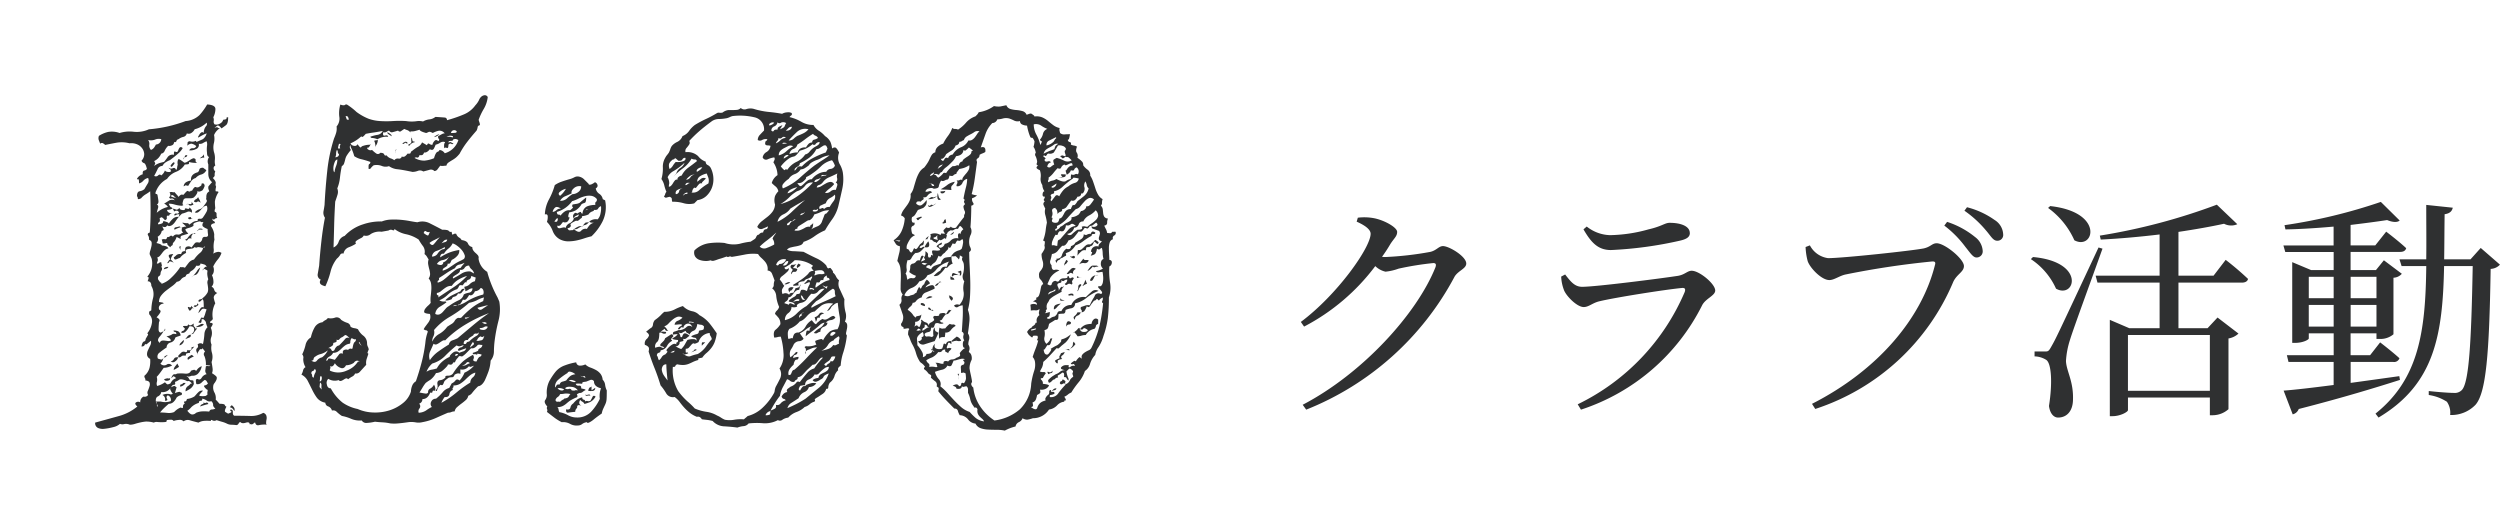
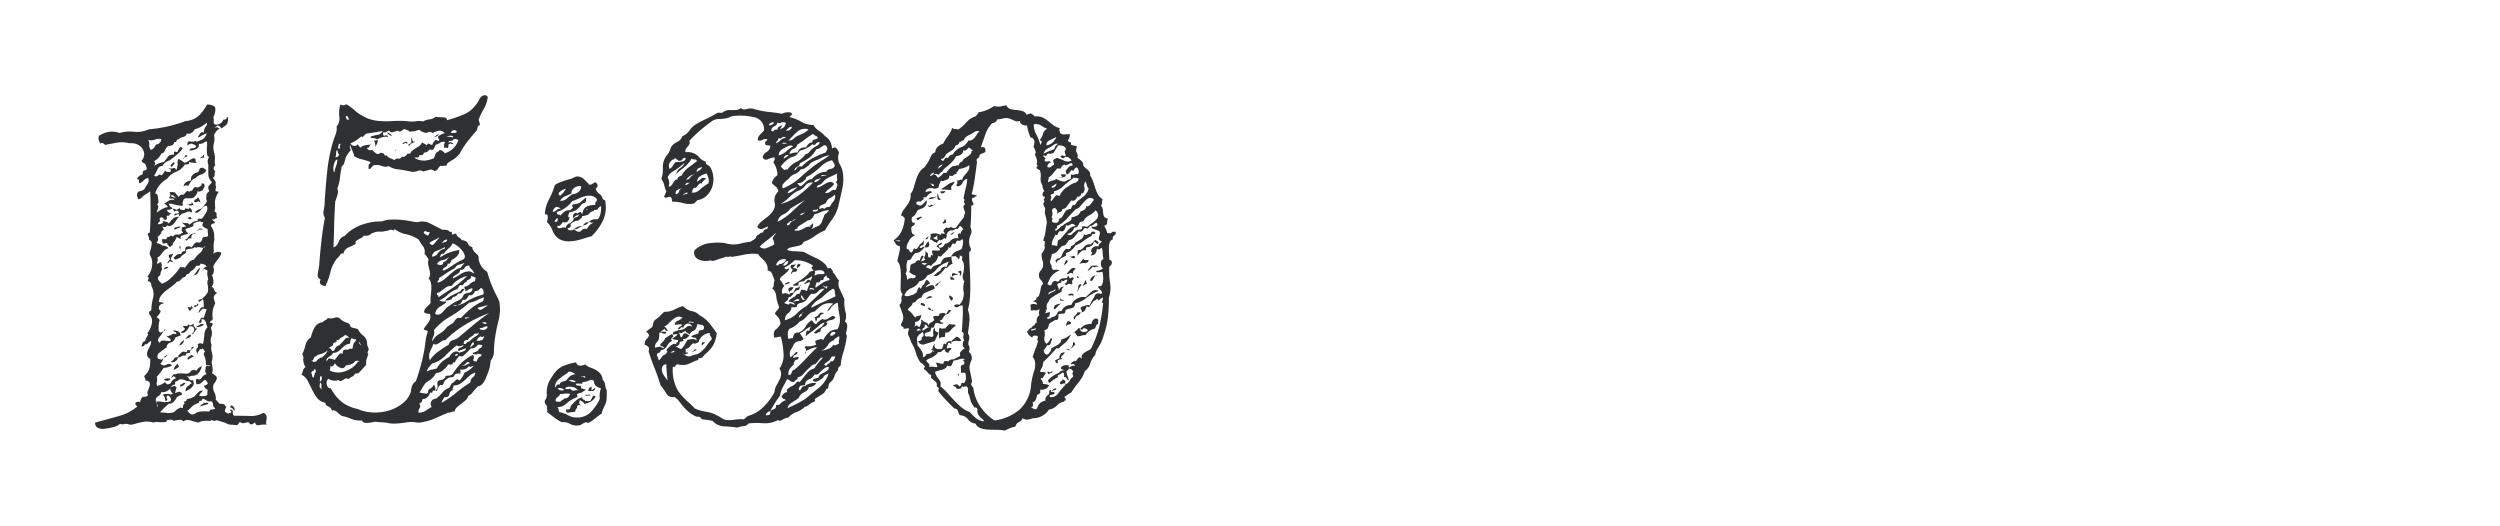
<svg xmlns="http://www.w3.org/2000/svg" width="236.388" height="49.701" viewBox="0 0 236.388 49.701">
  <defs>
    <filter id="パス_149502" x="0" y="0" width="114.499" height="49.701" filterUnits="userSpaceOnUse">
      <feOffset input="SourceAlpha" />
      <feGaussianBlur stdDeviation="3" result="blur" />
      <feFlood flood-color="#fdf8fb" />
      <feComposite operator="in" in2="blur" />
      <feComposite in="SourceGraphic" />
    </filter>
  </defs>
  <g id="グループ_32431" data-name="グループ 32431" transform="translate(-15.992 9)">
-     <path id="パス_149503" data-name="パス 149503" d="M8.272-16.676c.748.33,1.32.726,1.32,1.144,0,1.3-3.146,5.764-6.6,8.338l.308.44a19.892,19.892,0,0,0,6.732-5.72,2.024,2.024,0,0,0,.968.528,5.127,5.127,0,0,0,1.232-.286,28.53,28.53,0,0,1,3.278-.528c.22,0,.308.088.22.374C13.97-7.964,8.822-2.31,3.168.638L3.5,1.1A27.309,27.309,0,0,0,17.534-11.484c.352-.572,1.1-.748,1.1-1.232,0-.682-1.628-1.65-2.2-1.65-.4,0-.616.418-1.21.55A30.726,30.726,0,0,1,11-13.332a1.778,1.778,0,0,1-.33-.022,14.276,14.276,0,0,0,.792-1.21c.352-.55.638-.726.638-1.144,0-.44-1.3-1.166-2.332-1.32a4.936,4.936,0,0,0-1.386-.022Zm19.6,6.468c.22.572,1.232,1.606,1.87,1.606.484,0,.836-.4,1.5-.55,1.474-.352,6.182-1.1,7.788-1.254.286-.022.352.088.264.374A20.9,20.9,0,0,1,29.172.594l.308.506A19.63,19.63,0,0,0,40.942-8.778c.33-.638,1.232-.9,1.232-1.386,0-.638-1.5-1.87-2.222-1.87-.418,0-.638.374-1.32.484-1.562.242-7.744,1.034-9.042,1.034-.7,0-1.078-.484-1.606-1.166l-.374.2A3.993,3.993,0,0,0,27.874-10.208Zm11.9-5.39c0-.638-.814-.968-1.914-.968-.44,0-.726.33-1.98.616a14.194,14.194,0,0,1-3.652.55,3.693,3.693,0,0,1-2.2-.814l-.308.264c.748,1.3,1.408,1.958,2.6,1.958a36.685,36.685,0,0,0,6.49-.88C39.512-15.026,39.776-15.246,39.776-15.6Zm27.1,2.31a.579.579,0,0,0,.594-.638,1.761,1.761,0,0,0-.726-1.3,8.108,8.108,0,0,0-2.64-1.43l-.264.352a9.976,9.976,0,0,1,2,2.024C66.286-13.728,66.55-13.288,66.88-13.288Zm1.958-1.584a.545.545,0,0,0,.572-.616A1.681,1.681,0,0,0,68.6-16.83a7.88,7.88,0,0,0-2.618-1.21l-.242.33a10.294,10.294,0,0,1,2.024,1.848C68.244-15.312,68.442-14.872,68.838-14.872Zm-17.71.44-.4.154a6.017,6.017,0,0,0,.2,1.342c.22.638,1.3,1.782,2.046,1.782.462,0,.946-.4,1.54-.528a80.57,80.57,0,0,1,8.206-1.232c.2,0,.33.044.242.33C61.688-7.524,57.552-2.618,51.326.55l.308.484A21.321,21.321,0,0,0,64.68-10.978c.33-.726,1.012-.946,1.012-1.5,0-.682-1.826-2.156-2.574-2.156-.44,0-.55.33-1.21.484-1.078.22-7.678.924-9.064.924A2.28,2.28,0,0,1,51.128-14.432Zm22.528-3.542a7.558,7.558,0,0,1,2.486,3.058c1.848.99,2.9-2.662-2.288-3.234Zm-1.628,4.84A6.581,6.581,0,0,1,74.4-10.34c1.8,1.012,2.86-2.53-2.178-2.992Zm6.4-1.1c-4.026,8.6-4.026,8.6-4.466,9.372-.242.44-.308.462-.594.462h-.99v.462a2.163,2.163,0,0,1,1.1.33c.484.308.616,2.112.264,4.356.088.7.44,1.1.858,1.1.836,0,1.364-.616,1.408-1.584.088-1.826-.616-2.772-.66-3.762a7.96,7.96,0,0,1,.374-1.98c.308-1.034,2.134-5.984,3.08-8.646ZM88.946-5.962v5.28H81.2v-5.28Zm.352-5.61H85.976v-4.136c1.628-.242,3.1-.506,4.312-.77a1.452,1.452,0,0,0,1.254.044l-1.936-1.848A57.352,57.352,0,0,1,78.54-15.356l.088.374c1.8-.088,3.74-.264,5.566-.484v3.894h-6.05l.176.66h5.874V-6.6h-2.86l-1.848-.792V1.716h.264c.726,0,1.452-.4,1.452-.572V-.044h7.744V1.628h.286a2.27,2.27,0,0,0,1.474-.572V-5.632a1.8,1.8,0,0,0,.946-.462l-1.98-1.518L88.726-6.6h-2.75v-4.312h6.006c.286,0,.528-.11.572-.352a27.551,27.551,0,0,0-2.112-1.8Zm9,4.818V-8.8h2.354v2.046Zm2.354-4.708v2.024H98.3v-2.024Zm4.048,0v2.024h-2.442v-2.024Zm-2.442,4.708V-8.8H104.7v2.046Zm4.6,4.686c-1.584.22-3.146.44-4.6.638V-3.41H106.3a.526.526,0,0,0,.572-.352c-.7-.638-1.826-1.5-1.826-1.5l-.946,1.21h-1.848V-6.116H104.7v.528h.264a1.9,1.9,0,0,0,1.342-.44v-5.346a1.11,1.11,0,0,0,.792-.374L105.4-13.024l-.748.924h-2.4v-1.716h4.686c.308,0,.506-.11.572-.352-.7-.66-1.892-1.562-1.892-1.562l-1.034,1.3h-2.332v-1.936c1.276-.154,2.464-.308,3.454-.462.528.22.968.242,1.188.044l-1.782-1.76a50.8,50.8,0,0,1-9.108,2.2l.088.4c1.474-.022,3.036-.132,4.554-.264v1.782H95.9l.176.616h4.576V-12.1H98.516l-1.782-.748v7.634H97c.77,0,1.3-.308,1.3-.418v-.484h2.354v2.068H96.228l.154.638h4.268v2.178C98.6-.968,96.91-.77,95.92-.7l.858,2.244a.809.809,0,0,0,.572-.506c4.29-1.1,7.348-2.046,9.57-2.75Zm7.7-12.122-.968,1.078H111.1c.022-1.342.022-2.772.044-4.268.484-.066.7-.286.77-.616l-2.508-.264c0,1.826.022,3.542,0,5.148h-2.53l.2.638h2.332c-.066,6.182-.7,10.67-4.8,13.948l.286.374c5.324-3.168,6.072-7.854,6.2-14.322h2.706c-.132,7.216-.352,11.044-1.034,11.726a.942.942,0,0,1-.77.264c-.44,0-1.584-.088-2.354-.176v.374a4.3,4.3,0,0,1,1.716.638,1.826,1.826,0,0,1,.308,1.254,3.168,3.168,0,0,0,2.4-.968c.99-1.144,1.3-4.73,1.43-12.848a1.268,1.268,0,0,0,.88-.4Z" transform="translate(136 28.635)" fill="#2f3031" />
    <g transform="matrix(1, 0, 0, 1, 15.99, -9)" filter="url(#パス_149502)">
      <path id="パス_149502-2" data-name="パス 149502" d="M17.07.2a2.494,2.494,0,0,0-.8.039q-.293.078-.371-.273-.273.234-.332.2a.2.2,0,0,0-.176,0q0-.273-.371-.156t-.527-.078A.394.394,0,0,0,14.336.1a.257.257,0,0,1-.2.137A4.273,4.273,0,0,0,13.633.2.972.972,0,0,1,13.2.078a2.577,2.577,0,0,0-.43-.156q-.273-.078-.508-.156a.385.385,0,0,1-.391.02q-.156-.1-.156.059a3.279,3.279,0,0,0-.723,0A1.226,1.226,0,0,0,10.547,0q-.625-.156-.859-.234a.646.646,0,0,0-.547.117.468.468,0,0,0-.43-.137,1.671,1.671,0,0,0-.508.1A.3.3,0,0,0,7.93-.273a1.987,1.987,0,0,0-.391.039q.039.156-.117.176a2.855,2.855,0,0,1-.352.02q-.2,0-.41-.02A.51.51,0,0,0,6.328,0a2.714,2.714,0,0,0-.742-.1,4.037,4.037,0,0,0-.508.078Q4.8.039,4.551.117A1.658,1.658,0,0,1,4.063.2.869.869,0,0,0,3.535.137a.63.63,0,0,1-.41-.02A1.414,1.414,0,0,1,2.48.43a5.519,5.519,0,0,1-.84.156A1.111,1.111,0,0,1,1.055.508.492.492,0,0,1,.781,0L2.969-.605a4.7,4.7,0,0,0,1.8-.918q-.313-.273-.117-.391a.355.355,0,0,1,.391,0,.568.568,0,0,1,.313-.547.377.377,0,0,0,.43-.156.375.375,0,0,1-.02-.391,4.464,4.464,0,0,0,.156-.43.54.54,0,0,0,0-.352q-.059-.156-.41-.2a.2.2,0,0,0-.02-.2.389.389,0,0,1-.059-.234,1.5,1.5,0,0,0,.488-.762,2.59,2.59,0,0,0,.059-.84.5.5,0,0,1-.293-.371.841.841,0,0,1,.078-.43q.1-.215.215-.449a.751.751,0,0,0,.078-.469l-.43.352q-.117-.078-.176.059t-.293.137q.078-.43.234-.469a.209.209,0,0,0,.156-.234q.156-.273.215-.371T5.7-8.437a2.053,2.053,0,0,0,.449-1,.917.917,0,0,0-.254-.8q-.039-.273.039-.293a.346.346,0,0,0,.156-.1,4.829,4.829,0,0,1,.156-1.113,1.571,1.571,0,0,0-.156-1.191q0-.43-.352-.43.156-.391.059-.391t-.059-.078a1.923,1.923,0,0,0,.391-1.641,1.79,1.79,0,0,0-.1-.234,1.79,1.79,0,0,1-.1-.234A1.237,1.237,0,0,1,6-16.289q.059-.2.1-.391a1.1,1.1,0,0,0,.02-.352q-.02-.156-.254-.273a.536.536,0,0,0-.078-.391q-.117-.2.156-.273.078-1.016.078-2.012t-.039-1.895a3.549,3.549,0,0,1-.43.293,1.632,1.632,0,0,0-.43.371q-.313.156-.312.02a.29.29,0,0,0-.078-.215q0-.43.254-.469a.933.933,0,0,0,.449-.2q.156-.273.313-.527a.544.544,0,0,0,.039-.527.79.79,0,0,0-.449.254.767.767,0,0,1-.41.254q0-.43-.078-.391a.077.077,0,0,1-.117-.039.89.89,0,0,1,.547-.43q-.039-.313.137-.352a.39.39,0,0,0,.254-.156q-.117-.508-.273-.547a.35.35,0,0,1-.234-.234.867.867,0,0,0,.254-.625,1.014,1.014,0,0,0-.215-.566,1.124,1.124,0,0,0-.508-.371,1.419,1.419,0,0,0-.664-.078,2.987,2.987,0,0,0-1.211-.059q-.547.1-1.094.215a1.28,1.28,0,0,0-.2-.156.224.224,0,0,0-.273.039q-.078-.2-.137-.352a.587.587,0,0,1,.02-.391,2.7,2.7,0,0,1,.879-.371,2.126,2.126,0,0,1,1.074.1A3.29,3.29,0,0,1,4.434-27.5a2.734,2.734,0,0,0,1.426-.234,12.753,12.753,0,0,0,3.477-.781,2.077,2.077,0,0,0,1.309-.566,5.568,5.568,0,0,0,.723-1q.781.039.781.43a1.733,1.733,0,0,1-.2.781.6.6,0,0,1,.039.352.4.4,0,0,0,.078.313.635.635,0,0,0,.527-.078.568.568,0,0,0,.293-.352q.352-.039.313-.137t.156-.1q0,.586-.2.742t-.43.313q-.273-.352-.41-.254a2.013,2.013,0,0,0-.254.215q.234-.117.313-.039a.233.233,0,0,0,.234.039,1.374,1.374,0,0,0-.586.664,1.737,1.737,0,0,1-.02.781,1.76,1.76,0,0,0,.02.859,1.733,1.733,0,0,1,.078.684,1.437,1.437,0,0,0,.039.566.263.263,0,0,0-.156.293.39.39,0,0,0,.156.254.664.664,0,0,0-.059.332q.02.137-.176.293.312.313.273.508a.406.406,0,0,0,.039.313q-.117.469.02.449a.239.239,0,0,1,.215.059,2.233,2.233,0,0,0-.352.9,5.728,5.728,0,0,0,.039.625q-.117.313-.02.352a.247.247,0,0,1,.137.117q0,.391.039.391t0,.078a.3.3,0,0,0-.215.1q-.1.1-.215-.059,0,.2.117.234a.18.18,0,0,1,.117.2q-.43.078-.352.313a1.653,1.653,0,0,1,.293.762,2.123,2.123,0,0,0,.02.488,2.557,2.557,0,0,0-.078.82,1.1,1.1,0,0,1-.039.508,1,1,0,0,1,.508-.176.625.625,0,0,1,.273.1,1.848,1.848,0,0,1-.352.625,3.247,3.247,0,0,0-.43.664.783.783,0,0,1,.059.41.626.626,0,0,1-.176.41,1.45,1.45,0,0,1,.137.566.654.654,0,0,1-.176.527.414.414,0,0,1,.254.293.416.416,0,0,0,.293.293q-.391.234-.332.508a2.925,2.925,0,0,0,.137.469,2.231,2.231,0,0,0-.234,1.445.257.257,0,0,1-.137.2.257.257,0,0,0-.137.2q.352,0,.234.215a1.563,1.563,0,0,1-.156.254,1.161,1.161,0,0,1,.059.859.964.964,0,0,0,.02.742,1.619,1.619,0,0,0,.039.781,1.389,1.389,0,0,1-.039.859q.078.43.1.645a.876.876,0,0,1-.059.41q.43.273.449.391a.452.452,0,0,1-.039.254,1.45,1.45,0,0,1-.176.293.482.482,0,0,0-.117.273,1,1,0,0,0,.117.625,1.092,1.092,0,0,1,.117.664,3.9,3.9,0,0,1,.352.391q.469,0,.508.117a.235.235,0,0,0,.156.156q-.234.43-.1.508t.254.156q.43-.156.293-.215t-.059-.176q.234,0,.215.254t.137.332q.7,0,1.465.02a2.268,2.268,0,0,0,1.27-.293.419.419,0,0,1,.293.254.713.713,0,0,1,.02.371,1.811,1.811,0,0,0-.039.352Q16.953.2,17.07.2ZM13.945-1.094q-.078-.117-.156-.215a.452.452,0,0,0-.273-.137q.156-.234.215-.176l.117.117a.458.458,0,0,1,.1.156A.417.417,0,0,1,13.945-1.094ZM7.031-26.8a.9.9,0,0,0-.586.039,1.115,1.115,0,0,1-.664.039.554.554,0,0,1,.117.449.6.6,0,0,0,.156.488A.639.639,0,0,0,6.348-26a2.181,2.181,0,0,0,.176-.293A.535.535,0,0,0,7.031-26.8Zm4.8,4.063a1,1,0,0,1-.352-.781v-.9a.7.7,0,0,1,.078-.7q-.2-.039-.2-.391a2.713,2.713,0,0,1,0-.664.834.834,0,0,0-.039-.43,2.213,2.213,0,0,0-.352.176.547.547,0,0,1-.391.059.412.412,0,0,1-.273.508,1.152,1.152,0,0,1-.625.117.319.319,0,0,1,.332-.2.319.319,0,0,0,.332-.2.949.949,0,0,0-.469-.234.679.679,0,0,0-.391.2,1.645,1.645,0,0,0,.039-.293q0-.1.2-.137a.747.747,0,0,0,.488,0q.137-.078.137.078l.41-.176q.137-.059.215-.1a.957.957,0,0,0,.352-.547q-.2.078-.352.156t-.352.2q-.156.078-.1-.039a2.183,2.183,0,0,1,.137-.234.565.565,0,0,1,.176-.176q.1-.059.215.059a1.031,1.031,0,0,1,.2-.625.3.3,0,0,0,.078-.352,2.575,2.575,0,0,1-1.133.625.886.886,0,0,1-.352.371.458.458,0,0,1-.391.02.433.433,0,0,1-.332.332,1.108,1.108,0,0,0-.449.215.247.247,0,0,0-.2.176q-.039.137-.234.1a.3.3,0,0,1-.215.313.532.532,0,0,1-.332.039,1.486,1.486,0,0,0-.332.469.419.419,0,0,1-.332.273,1.329,1.329,0,0,1-.664.7q.117.2.1.234t-.1.234a1.621,1.621,0,0,1,.547-.293l.391-.1a5.5,5.5,0,0,0,.352-.469.585.585,0,0,1,.586-.2q-.039-.391.137-.293t.254-.1q.117-.352.254-.332a.214.214,0,0,1,.176.1,1.894,1.894,0,0,1-.449.527q-.332.293-.762.605a2.258,2.258,0,0,0-.469.254,1.15,1.15,0,0,0-.234.293.5.5,0,0,0-.469.332q-.156.332-.312.605a.288.288,0,0,0,.371-.039q.176-.156.293,0a.985.985,0,0,0,.352-.469.349.349,0,0,0,.273.137.548.548,0,0,0,.273-.02q.039-.2-.059-.234a.237.237,0,0,1-.137-.156.329.329,0,0,0,.391.059q.234-.1.313.176a.39.39,0,0,0,.1-.234,1.431,1.431,0,0,1,.059-.273.9.9,0,0,1,0-.391l.078-.156a2.822,2.822,0,0,1,.508.332q.039.059.234-.02a3.3,3.3,0,0,0,.371-.234A1.185,1.185,0,0,1,10.078-25q.234.039.2.2t.156.234a2.285,2.285,0,0,1-.781-.078q.039.2-.1.215a2.074,2.074,0,0,1-.293.02,1.709,1.709,0,0,1-.84.7,1.8,1.8,0,0,0-.84.664,2.272,2.272,0,0,0-1.016,1.094q-.156.313-.02.332t.137.137q.039.2.078.488t-.156.371q.2.078.117.352t-.117.43a2.566,2.566,0,0,1,.508-.352,2.674,2.674,0,0,1,.547-.2A.733.733,0,0,0,7.3-20.7q.313-.2.488-.312a.608.608,0,0,1,.527,0q-.2-.234-.332-.176t-.215-.137a.18.18,0,0,0,.117-.2.318.318,0,0,0-.078-.234.375.375,0,0,1,.273-.039.252.252,0,0,0,.2,0q.273.313.313.352a.159.159,0,0,1,.039.117q.078-.078.2-.176a.233.233,0,0,1,.273-.02,2.663,2.663,0,0,0,.2-.215.854.854,0,0,1,.2-.176q.234.117.273.039t.156-.039q.234-.43.371-.352a.318.318,0,0,0,.332-.039q.234-.117.2-.215t.156-.1a.251.251,0,0,1,.1.352,1.042,1.042,0,0,1-.176.313q-.273.156-.391.1t-.078.1a1.2,1.2,0,0,1-.371.488.787.787,0,0,1-.312.059H9.395a.283.283,0,0,0-.254.117q-.156.43-.059.488t-.137.1a3.09,3.09,0,0,1-.664-.117,1.731,1.731,0,0,0-.547-.078q.156.352.254.352t.059.117a.775.775,0,0,1,.352.078q.156.078.352-.156a.212.212,0,0,0,.1.156.6.6,0,0,0,.41.039q-.039-.2.2-.117t.234-.117q.234.2.234.313v.2a.392.392,0,0,0-.469-.078,2.452,2.452,0,0,1-.469.156,3.735,3.735,0,0,0-.625.742q-.312.469-.664.43-.078-.117-.176.02t-.41.02q.2.313.117.352l-.156.078a.889.889,0,0,1-.176.371,1.405,1.405,0,0,1-.215.176.476.476,0,0,1,.02.352.654.654,0,0,1-.137.234q.508.117.508.234.547.039.625.273a.715.715,0,0,0-.332.156,1.428,1.428,0,0,0-.234.254q-.1.137-.215.273a.524.524,0,0,1-.273.176.529.529,0,0,1,.059.273,2.542,2.542,0,0,1-.1.273q.078.078.2-.02a.236.236,0,0,1,.234-.059q0,.2.039.215t-.039.215a.286.286,0,0,1,.02.332.556.556,0,0,0-.1.332.307.307,0,0,1-.156.215q-.117.059-.078.293.2.312.273.313t.039.117a2.318,2.318,0,0,0,.918-.566,5.678,5.678,0,0,0,.879-1.035.3.3,0,0,0,.176.02.49.49,0,0,1,.254.059q.2-.273.371-.488a.886.886,0,0,1,.488-.293,3.171,3.171,0,0,1,.566-.625.791.791,0,0,0,.293-.469q-.469-.117-.547-.059t-.273-.02a.313.313,0,0,1-.234.137l-.312.039a.494.494,0,0,0-.234.078q-.078.059,0,.293a1.563,1.563,0,0,0-.508.371.257.257,0,0,1-.2.137q-.312.156-.371.1a.445.445,0,0,1-.1-.176,2.55,2.55,0,0,0,.273-.234.513.513,0,0,1,.43-.078q.078-.273.234-.273a.138.138,0,0,0,.156-.156.231.231,0,0,1,.2-.293.385.385,0,0,1,.391.1q.2-.273.313-.41t.43-.059a.46.46,0,0,0,.273-.332.224.224,0,0,1,.234-.215q.352.039.313-.234a3.606,3.606,0,0,1-.039-.508,1.364,1.364,0,0,1-.41-.215q-.176-.137.02-.449-.2.039-.254-.02t-.215-.02q-.43.117-.469.2a.252.252,0,0,0,0,.2,1.323,1.323,0,0,1-.449.2q-.293.078-.332.156a.861.861,0,0,0,.176.273.3.3,0,0,1,.1.117l-.586.176q-.2.059-.117.332l-.391-.2a1.718,1.718,0,0,1-.2.41,2.131,2.131,0,0,1-.156.176q0,.2-.1.234a.237.237,0,0,0-.137.156q-.313-.234-.293-.332t-.137-.059q-.313.078-.312-.02A.888.888,0,0,0,7.07-17.3a.441.441,0,0,1,.313-.039q.156.039.2-.2a.4.4,0,0,0,.293-.1q.1-.1.254.059a.5.5,0,0,1,.2-.176.386.386,0,0,1,.273-.02.472.472,0,0,0,.313-.1q.117-.1.2-.02-.2-.313-.156-.352t0-.2a1.275,1.275,0,0,0,.2-.059.766.766,0,0,1,.234-.02,3.035,3.035,0,0,0-.332-.312q-.02,0-.02-.078a1.476,1.476,0,0,0,.449.059q.1-.02.176.137A4.116,4.116,0,0,0,10-18.945a.777.777,0,0,1,.469-.117q-.039-.234.2-.215a.286.286,0,0,0,.313-.137,4.954,4.954,0,0,0,.332-.527.659.659,0,0,0,.02-.566.452.452,0,0,0-.332.137q-.137.137-.234.254a1.243,1.243,0,0,1-.234.215.33.33,0,0,1-.332.02.936.936,0,0,1,.449-.293.668.668,0,0,0,.41-.332q.352-.43.273-.508a.3.3,0,0,1-.039-.273.72.72,0,0,1,.078-.41.854.854,0,0,1,.2-.176,1.516,1.516,0,0,1-.078-.2.486.486,0,0,1,0-.273Q11.758-22.656,11.836-22.734Zm-3.32,1.563a2.085,2.085,0,0,1-.293-.254q-.176-.176-.293.02a.862.862,0,0,0,.293.117A.862.862,0,0,1,8.516-21.172Zm2.852,4.414-.391.2q.2.039.2-.1T11.367-16.758ZM8.75-19.687a.383.383,0,0,0-.293.039.234.234,0,0,1-.215.039q.078-.2.234-.156a.19.19,0,0,0,.234-.117q-.156-.273-.469-.078-.078-.313-.254-.234a1,1,0,0,1-.41.078.319.319,0,0,0,.176.254q.137.059.293.137-.2-.039-.234.078t-.234.078a.368.368,0,0,0-.02.215q.02.137-.176.215-.273-.313-.352-.273l-.156.078q.078.313-.059.391t-.059.2q.43-.078.43-.176a.14.14,0,0,1,.078-.137q.43.117.43.176t.078.02a2.315,2.315,0,0,1,.371-.43.63.63,0,0,1,.527-.156Zm2.93,14.3a2.4,2.4,0,0,0-.312-.039H11.25a2.025,2.025,0,0,0-.137-.859.314.314,0,0,1,.059-.43q-.273-.391-.273-.293t-.2.059q-.273.391-.234.41t.039.1q-.273-.43-.1-.586a.252.252,0,0,0,.059-.352.355.355,0,0,1,.508-.039,6.019,6.019,0,0,0,.137-.937.977.977,0,0,1,.293-.664,1.887,1.887,0,0,1-.156-.508q-.2-.273-.273-.254a.1.1,0,0,1-.117-.059q0,.43-.117.41a.694.694,0,0,1-.2-.059,1.172,1.172,0,0,0,.234-.371q.039-.137.234-.02a1.625,1.625,0,0,0,.176-.41,3.785,3.785,0,0,1,.137-.41q-.352-.156-.488.02a3.56,3.56,0,0,1-.293.332,1.124,1.124,0,0,1,.215-.469.227.227,0,0,1,.293-.078,5.015,5.015,0,0,0-.02-.586.35.35,0,0,0-.1-.2.94.94,0,0,1-.234.234.128.128,0,0,1-.156-.039.214.214,0,0,1,.2-.176.313.313,0,0,0,.234-.137,1.639,1.639,0,0,0,.449-.527.953.953,0,0,0,.039-.391q-.02-.215-.059-.43a.574.574,0,0,1,.078-.41,1.856,1.856,0,0,1-.1-.586,2.072,2.072,0,0,0,.02-.234,1.99,1.99,0,0,0-.293-.156q-.176-.078-.137.156a.927.927,0,0,1,.2-.332.108.108,0,0,1,.156.02.312.312,0,0,0-.2-.254,2.127,2.127,0,0,0-.391-.1q0,.273-.391.2a1.164,1.164,0,0,1-.41.469.479.479,0,0,0-.254.273q-.273.078-.293.156a.346.346,0,0,1-.1.156.666.666,0,0,0-.391.254.531.531,0,0,1-.391.215,2.487,2.487,0,0,1-.469.43q-.273.2-.547.41a2.661,2.661,0,0,0-.469.469.964.964,0,0,0-.2.605q.273.039.352.059a.092.092,0,0,1,.078.1.445.445,0,0,0-.371.176.36.36,0,0,0-.02.41q.2.078.039.313a2.56,2.56,0,0,1-.312.391q.234.117.273.234a.177.177,0,0,1-.039.2q-.039.43-.039.7t.2.313q.508-.234.43-.293t0-.1q-.234.391-.332.527t-.215.273a.543.543,0,0,0-.137.273q-.02.137.176.293a.248.248,0,0,1,.156-.2.619.619,0,0,1,.273-.02l.332.039a.428.428,0,0,0,.293-.059.59.59,0,0,0-.2-.234l-.234-.156a1.172,1.172,0,0,0,.527-.176q.1-.1.41-.02,0-.2-.137-.215T8.2-8.711a1.147,1.147,0,0,1,.43.078.509.509,0,0,1,.234.391,2.542,2.542,0,0,1-.273.1,1.3,1.3,0,0,0-.234.1.612.612,0,0,1-.449.469.474.474,0,0,0-.371.469,6.141,6.141,0,0,0-.645.469.449.449,0,0,0-.176.586q.117.039.273.078t.234-.156a.918.918,0,0,1-.273.547.448.448,0,0,0,.586.1.346.346,0,0,1,.508.1q-.2.078-.371.137a1.3,1.3,0,0,1-.41.059q-.273.391-.41.566a3.168,3.168,0,0,1-.254.293.836.836,0,0,1,.02.469.577.577,0,0,0,.02.391,2.178,2.178,0,0,0,.742-.352q.2.234.293.2t.215-.078a1.346,1.346,0,0,1,.254-.352,1.185,1.185,0,0,1,.293-.156q-.234-.234-.293-.156a.709.709,0,0,1-.176.156q.156-.391.313-.371a.268.268,0,0,0,.234-.059,3.693,3.693,0,0,1,.762,0q.449.039.566-.273.312-.117.352-.078a.424.424,0,0,0,.156.078.964.964,0,0,1,.508-.43,1.305,1.305,0,0,1-.371.723.709.709,0,0,1-.566.176q-.312.117-.352.078a.226.226,0,0,0-.156-.039.5.5,0,0,1,.234.234.235.235,0,0,0,.156.156q.273,0,.273.078a1.646,1.646,0,0,0,.039.273,1.017,1.017,0,0,1-.391.488q-.234.137-.391.215a.511.511,0,0,1,.234-.508.854.854,0,0,0,.2-.176.13.13,0,0,1,.2-.02q-.273-.312-.371-.273a.226.226,0,0,1-.215-.039q-.508-.2-.664-.078a1.369,1.369,0,0,1-.391.2q.078.273-.1.273t-.254.234q.273-.156.332-.117l.176.117-.156.547q.43-.156.488-.1a.187.187,0,0,0,.137.059q.117.2-.1.254a.822.822,0,0,0-.371.215,1.3,1.3,0,0,1-.332.449.649.649,0,0,1-.41.137q-.352.313-.508.469a4.262,4.262,0,0,0-.312.352q.273,0,.664.039a1.338,1.338,0,0,0,.664-.078,2.379,2.379,0,0,1,.293-.254,1.58,1.58,0,0,1,.332-.176q.234.117.215-.059A.3.3,0,0,1,9.258-1.8q-.156-.2,0-.2t.2-.234a1.708,1.708,0,0,0,.7-.234q.117-.117.215-.234a1.989,1.989,0,0,1,.234-.234.435.435,0,0,1,.371-.078q-.352.352-.332.41t-.059.059a1.5,1.5,0,0,0,.645.02.908.908,0,0,0,.176-.137.554.554,0,0,1,0-.293q.039-.176-.078-.176-.391-.352-.176-.391a.378.378,0,0,0,.293-.2.52.52,0,0,1-.117-.176.257.257,0,0,0-.2-.137,2.933,2.933,0,0,0-.312.273.536.536,0,0,1-.469.117q-.078-.352-.02-.43a.143.143,0,0,1,.176-.039q.2.117.352-.137a.735.735,0,0,1,.469-.332.465.465,0,0,1-.137-.332l.059-.41a.368.368,0,0,1,.215-.02A.239.239,0,0,0,11.68-5.391Zm.469,4.063q-.234-.2-.215-.352a.453.453,0,0,0-.176-.352.458.458,0,0,1-.43-.059,1.038,1.038,0,0,0-.43-.176q.039.2-.137.2t-.176.2a1.654,1.654,0,0,0-.7.391,1.707,1.707,0,0,1-.391.352q.273.352.469.352a.486.486,0,0,0,.352-.156,1.718,1.718,0,0,1,.566-.137,4.177,4.177,0,0,1,.684.02.265.265,0,0,1,.254-.2A.733.733,0,0,0,12.148-1.328ZM8.125-2.734a1.172,1.172,0,0,1-.234-.371A.2.2,0,0,1,7.93-3.32a.885.885,0,0,1-.9.43.552.552,0,0,1-.312.41q-.234.1-.2.488h.469a1.536,1.536,0,0,0,.938-.039.443.443,0,0,0-.273-.547.2.2,0,0,0-.078.313q.117.2-.2.2a.448.448,0,0,0-.234-.547A1.1,1.1,0,0,1,7.813-2.7.28.28,0,0,0,8.125-2.734ZM6.719-1.523A1.879,1.879,0,0,1,6.6-1.895q0-.059-.078-.02a.291.291,0,0,1,.1.254Q6.6-1.523,6.719-1.523Zm4.375-23.516a.252.252,0,0,0-.2,0,.544.544,0,0,1-.234.039q.391-.234.391-.391Zm-1.6-.234a.224.224,0,0,1-.215.176q-.176.02-.137.215a2.731,2.731,0,0,1,.156-.371Q9.336-25.312,9.492-25.273Zm1.8,1.406a.767.767,0,0,1-.488.41,1.052,1.052,0,0,0-.527.332.747.747,0,0,0-.43.313q-.156.234-.273.43-.273-.078-.293-.039t-.137.078a.509.509,0,0,1,.234-.391,1.245,1.245,0,0,1,.469-.156q-.078-.586.625-.781a.39.39,0,0,0,.156-.254q.039-.176.352-.176Zm-3.008-.625q-.273.352-.293.313a.211.211,0,0,0-.1-.078.969.969,0,0,1,.293-.352Q8.281-24.648,8.281-24.492Zm2.461,3.711q-.2-.2-.312-.1t-.312-.02a.3.3,0,0,1,.176-.215.431.431,0,0,0,.215-.215.986.986,0,0,0,.117.234A.871.871,0,0,1,10.742-20.781Zm-.664.156q-.352.2-.449.02t-.293.059a.359.359,0,0,1,.371-.117q.254.039.176-.234Zm-.039,1.289q-.469.234-.469-.039.273-.117.273,0T10.039-19.336Zm.9,1.094q-.43-.039-.469.059t.039.059q0-.2.117-.215a.678.678,0,0,1,.273.02Zm-.664.313a.42.42,0,0,0-.391.547.246.246,0,0,0-.352.078q-.156.2-.234-.039.117.039.234-.137a1.485,1.485,0,0,1,.313-.332.316.316,0,0,1,.254-.039Q10.2-17.813,10.273-17.93Zm-1.406-.547a2.5,2.5,0,0,0-.391.137l-.2.1q-.078-.2.137-.234a2.553,2.553,0,0,0,.332-.078Zm.039,2.227q-.312-.43-.039-.43a1.068,1.068,0,0,0-.039.234A.38.38,0,0,0,8.906-16.25Zm1.8,1.6q-.2.625-.449.684a.616.616,0,0,0-.371.215,2.5,2.5,0,0,0,.508-.566A.855.855,0,0,1,10.7-14.648Zm-2.5-.469q-.391-.2-.43-.078a.18.18,0,0,1-.2.117,1.766,1.766,0,0,0,.156-.234.252.252,0,0,1,.156-.117q-.273-.391-.078-.449a1.237,1.237,0,0,1,.352-.059q-.078.117-.137.215a.953.953,0,0,0-.1.293Zm-.508.391a.239.239,0,0,1-.176.156q-.137.039-.254.078Q7.3-14.727,7.7-14.727Zm2.852,3.594q-.352.273-.371.2t-.1-.039q.078-.156.2-.117t.156-.2Zm-.43.391q-.156-.156-.234,0t-.2.156q-.273-.43-.039-.332t.2-.137ZM11.055-9.3q-.156.273-.781.273.273-.156.449-.254A.339.339,0,0,1,11.055-9.3Zm-.625.391a4.813,4.813,0,0,0-.352.469q-.039.078-.234.078a.464.464,0,0,0,.293-.469q-.02-.312-.449-.273a1.608,1.608,0,0,1-.41.547.379.379,0,0,1-.371.039.239.239,0,0,1,.176-.156.268.268,0,0,0,.176-.234q-.234-.2-.156-.215a.726.726,0,0,1,.176-.02h.176q.078,0,.117-.156.156.156.293.078t.254-.156q-.078.234.039.313t.039.156ZM9.8-8.32a.186.186,0,0,1-.117.273L9.3-7.891l.234-.293A.452.452,0,0,1,9.8-8.32Zm-.664.508q.078.117-.059.293A.551.551,0,0,1,8.75-7.3a.429.429,0,0,1,.156-.273Zm1.016.625a3.6,3.6,0,0,1-.352.371q-.078.059-.039.215-.391.039-.391.117a.347.347,0,0,1-.039.156q-.312-.039-.391.059a.332.332,0,0,1-.273.1.17.17,0,0,1,.039-.234l.2-.2a.328.328,0,0,1,.371-.078q.215.078.215-.2a.335.335,0,0,0,.293.02q.137-.059.1-.254Zm-.039.938a1.761,1.761,0,0,0-.547.313.173.173,0,0,1,.039-.273,2.052,2.052,0,0,1,.313-.2Zm-1.484.078a.643.643,0,0,1-.273.371.321.321,0,0,1-.43.02.484.484,0,0,0,.313-.254Q8.32-6.211,8.633-6.172Zm-.977-.234q-.313.313-.312.254t-.078-.02A.811.811,0,0,1,7.656-6.406ZM8.711-5.273Q8.242-4.961,8.2-5a.692.692,0,0,1,.137-.312q.1-.117.215-.273Zm2.773,3.516a7.352,7.352,0,0,0-.781.234.35.35,0,0,1,.234-.234q.156-.039.078-.234.078.2.234.117T11.484-1.758ZM9.336-3.75a.8.8,0,0,1-.508.352q-.039-.2.078-.215a.29.29,0,0,0,.2-.137ZM7.852-4.219q.078.2-.2.254T7.3-4.1q.313-.117.391-.078A.128.128,0,0,0,7.852-4.219Zm31.141-7.227a4.292,4.292,0,0,1-.078,1.816,15.383,15.383,0,0,0-.352,1.816,8.961,8.961,0,0,0-.078,1.094,1.345,1.345,0,0,1-.312.859,3.7,3.7,0,0,1-.2,1.016q-.156.43-.352.859-.273.508-.625.547a5.68,5.68,0,0,0-.566.625.717.717,0,0,1-.371.273.7.7,0,0,1-.234.41,5.072,5.072,0,0,1-.41.332,5.072,5.072,0,0,0-.41.332.7.7,0,0,0-.234.41A.7.7,0,0,0,34.461-1a.7.7,0,0,1-.312.059q-.469.2-1.113.488a5.438,5.438,0,0,1-1.309.41,1.532,1.532,0,0,1-.645.02,2.394,2.394,0,0,0-.684-.02q-.508.078-.957.117a3.693,3.693,0,0,1-.762,0,4.44,4.44,0,0,0-.742-.1q-.391-.02-.7-.059a4.316,4.316,0,0,1-.82.117.49.49,0,0,1-.43-.234,2.09,2.09,0,0,1-1-.156,4,4,0,0,0-.879-.273,3.094,3.094,0,0,1-.508-.41.467.467,0,0,0-.43-.1.584.584,0,0,0-.352-.391.379.379,0,0,1-.273-.352,1.267,1.267,0,0,1-.8-.469,4.883,4.883,0,0,1-.449-.762q-.2-.41-.41-.82a1.361,1.361,0,0,0-.605-.605,1.228,1.228,0,0,0,.156-.391.465.465,0,0,1,.234-.312,1.453,1.453,0,0,1-.215-.8.442.442,0,0,0-.1-.41,4.1,4.1,0,0,0,.313-.879,1.1,1.1,0,0,1,.508-.723A3.321,3.321,0,0,1,21.531-9a.976.976,0,0,1,.742-.488,1.043,1.043,0,0,1,.273-.2.59.59,0,0,0,.234-.2,1.189,1.189,0,0,0,.684-.039.483.483,0,0,1,.566.2,2.021,2.021,0,0,0,.586.293.448.448,0,0,1,.313.371.928.928,0,0,0,.371.137.978.978,0,0,1,.332.1,1.719,1.719,0,0,0,.527.625.913.913,0,0,1,.332.742.757.757,0,0,0,.078.293.737.737,0,0,1,.078.254q-.156.352-.1.352t.059.078l-.156.469a1.238,1.238,0,0,0-.039.547q-.43.469-.605.664a.478.478,0,0,1-.449.156.546.546,0,0,1-.273.293A2.213,2.213,0,0,0,24.7-4.1q-.117-.117-.215-.078a1.2,1.2,0,0,0-.215.117.986.986,0,0,1-.234.117.223.223,0,0,1-.234-.078,1.152,1.152,0,0,1-.977-.117.525.525,0,0,0-.137.527q.059.371.371.371a4.343,4.343,0,0,0,1.113,1.348,3.868,3.868,0,0,0,1.426.605,3.944,3.944,0,0,0,1.523.332,4.45,4.45,0,0,0,1.523-.215,3.884,3.884,0,0,0,1.25-.684,2.238,2.238,0,0,0,.742-1.074,1.719,1.719,0,0,1,.156-.645.855.855,0,0,1,.313-.332q.313-.9.547-1.8A14.284,14.284,0,0,0,32-7.539a4.065,4.065,0,0,1,.234-1.055.2.2,0,0,0-.176-.137.367.367,0,0,1-.215-.1,2.052,2.052,0,0,1,.2-.312l.234-.312a1.114,1.114,0,0,0,.176-.352.836.836,0,0,0-.02-.469q-.547-.039-.547-.2A.519.519,0,0,1,32-10.781a1.922,1.922,0,0,1,.273-.293,1.345,1.345,0,0,0,.234-.254,2.51,2.51,0,0,1,0-.625q.039-.312.059-.605a2.718,2.718,0,0,0-.02-.566,1.008,1.008,0,0,0-.234-.508.7.7,0,0,0,.137-.449,2.486,2.486,0,0,0-.078-.43,4.55,4.55,0,0,1-.1-.449.962.962,0,0,1,.039-.469q-.078-.117-.156-.254a.851.851,0,0,0-.234-.254.914.914,0,0,0-.137-.742,4.722,4.722,0,0,1-.41-.625,3.4,3.4,0,0,0-1.191-.508,2.67,2.67,0,0,1-1.113-.508q.039.2-.176.117a.372.372,0,0,0-.371.039l-.664.117a1.558,1.558,0,0,0-1.016.215.687.687,0,0,1-.664.137.511.511,0,0,1-.234.234q-.156.078-.293.156a1.02,1.02,0,0,0-.215.156q-.078.078,0,.234a3.893,3.893,0,0,1-.664.332.776.776,0,0,0-.508.605.256.256,0,0,0-.332.137,1.241,1.241,0,0,1-.293.332,3.288,3.288,0,0,0-.605,1.25,7.444,7.444,0,0,1-.488,1.367q-.469-.117-.508-.312a.325.325,0,0,1,.078-.312.48.48,0,0,1-.293-.527q.059-.332.137-.8.078-1.133.215-2.344t.332-2.187a.819.819,0,0,1-.137-.605q.059-.293.1-.605.078-1.562.254-3.2a15.244,15.244,0,0,1,.645-3.086,4.588,4.588,0,0,0,.2-.547,1.457,1.457,0,0,0,.039-.586,1.117,1.117,0,0,0,.254-.937,2.907,2.907,0,0,1,.1-1.133q.313.117.43.039a.2.2,0,0,1,.2-.039,6.015,6.015,0,0,1,.9.7,5.088,5.088,0,0,0,1.152.645,3.932,3.932,0,0,0,1.074.215,9.392,9.392,0,0,0,1.211,0,10.01,10.01,0,0,1,1.25,0,3.3,3.3,0,0,0,.938.02,1.617,1.617,0,0,1,.664.02,1.578,1.578,0,0,1,.605-.2,1.056,1.056,0,0,0,.566-.234q.625.039.859.059a.228.228,0,0,1,.234.254,12.434,12.434,0,0,0,1.641-.566A2.508,2.508,0,0,0,36.727-30a1.987,1.987,0,0,0,.352-.508.787.787,0,0,1,.215-.312.567.567,0,0,1,.313-.137.3.3,0,0,1,.293.176,2.816,2.816,0,0,1-.371,1.113,5.794,5.794,0,0,0-.488,1.035,2.027,2.027,0,0,0,.078.254.693.693,0,0,1,.039.254q-.2.039-.215.2a.965.965,0,0,1-.1.313q-.547.625-.918,1.113a7.968,7.968,0,0,0-.684,1.074,3.041,3.041,0,0,1-.332.352,2.44,2.44,0,0,1-.332.234q-.2.117-.371.234a.478.478,0,0,0-.215.313,1.618,1.618,0,0,0-.293.02.812.812,0,0,1-.293-.02l-.293.391a.418.418,0,0,1-.254.117.446.446,0,0,0-.469-.117q-.273.078-.586.156a.541.541,0,0,0-.508-.059,1.517,1.517,0,0,1-.508.1q-.937-.2-1.426-.254a1.635,1.635,0,0,1-.8-.293.951.951,0,0,1-.684-.02,1.34,1.34,0,0,0-.762-.059,1.251,1.251,0,0,0-.273.273q-.039.078-.2.078-.039-.43.059-.469t.1-.2a7.635,7.635,0,0,0-.84-.254,1.937,1.937,0,0,1-.684-.293,4.27,4.27,0,0,0-.273-.742.555.555,0,0,1-.078-.312q-.156.2.039.469a4.187,4.187,0,0,0-.43.586,1.436,1.436,0,0,0-.117.332,3.539,3.539,0,0,1-.1.352.419.419,0,0,1-.215.254,10.613,10.613,0,0,0-.176,1.094,3.632,3.632,0,0,1-.254,1.016.873.873,0,0,1,.02.605q-.1.332-.215.645-.078,1.289-.1,2.246t-.059,2.09a.889.889,0,0,0,.488-.547.879.879,0,0,1,.566-.547,4.031,4.031,0,0,1,1.738-1.094,5.148,5.148,0,0,1,1.777-.273,2.588,2.588,0,0,1,.859-.176,7.152,7.152,0,0,1,.918.02,8.554,8.554,0,0,1,.859.117q.41.078.723.117a1.536,1.536,0,0,1,1.211.117q.625.313,1.133.586.547,0,.625.117a.242.242,0,0,0,.273.078q.039.352.137.254a.307.307,0,0,1,.293-.059.664.664,0,0,0,.273.352.511.511,0,0,1,.234.234q.508.078.605.332a.545.545,0,0,0,.41.332.556.556,0,0,0,.1.332,1.243,1.243,0,0,0,.215.234,1.675,1.675,0,0,1,.215.215.356.356,0,0,1,.059.313,1.739,1.739,0,0,0,.82,1.25,10.965,10.965,0,0,0,.977,2.422ZM34.969-27.539a.309.309,0,0,0-.332-.1.311.311,0,0,0-.215.254,3.1,3.1,0,0,0,.43-.02A.125.125,0,0,0,34.969-27.539Zm-.352.469a.616.616,0,0,0-.312-.059,1.615,1.615,0,0,0-.312.1h.273a.642.642,0,0,1,.156.02q.078.02.137.039T34.617-27.07Zm.508.352a1.3,1.3,0,0,0-.234-.1.529.529,0,0,0-.273.059.09.09,0,0,1-.059.1.433.433,0,0,1-.137.02.642.642,0,0,0-.156.02q-.078.02-.078.137.2-.078.254-.02a.472.472,0,0,0,.215.1.124.124,0,0,1-.2.039q-.117-.078-.273.078,0,.391-.156.313t-.234.039a1.128,1.128,0,0,1,0-.449,1.277,1.277,0,0,0,.078-.137.5.5,0,0,0-.449.039,1.122,1.122,0,0,1-.449.2,3.012,3.012,0,0,1-.156.352q-.117.234-.391.078-.273.352-.547.313a.49.49,0,0,1-.117.2q-.078.078-.312.039-.078.273-.234.234a.233.233,0,0,0-.234.039,1.788,1.788,0,0,0,.918.254A2.988,2.988,0,0,0,32.82-25q.156-.547.332-.605t.176-.176a.668.668,0,0,1,.508.313A1.883,1.883,0,0,0,35.125-26.719Zm-1.289-.625a.594.594,0,0,0-.566-.254,1.88,1.88,0,0,0-.566.215q-.273-.156-.391-.1a1.79,1.79,0,0,1-.234.1q-.586-.156-.625-.312-.391.117-.488.137a.905.905,0,0,1-.176.02h-.156q-.078,0-.039.117a.641.641,0,0,0-.293-.234,1.715,1.715,0,0,1-.293-.117l-.293.2a.191.191,0,0,1-.293-.039q-.391.117-.547.156t-.312-.156a.986.986,0,0,0-.234.117.406.406,0,0,1-.312.039q-.078.391.176.313t.293.117a1.611,1.611,0,0,0-1.016.234A1.5,1.5,0,0,0,27-26.914a.18.18,0,0,1-.2-.117,3.548,3.548,0,0,1,.664-.176.658.658,0,0,0,.508-.371q-.625.117-.918.156t-.684.117q-.313.352-.332.293t-.137-.02a3.341,3.341,0,0,1-.977.625.388.388,0,0,0,.332.234.269.269,0,0,0,.332-.156q.273.391.332.293a.328.328,0,0,1,.215-.137,2.034,2.034,0,0,1,.527-.1q.059.02.176-.059-.156.313-.234.332t-.078-.02q-.078.117.1.215a.339.339,0,0,0,.332.02,2.945,2.945,0,0,0,.391.332.278.278,0,0,0,.391-.059q.313,0,.371.156t.215.078a.856.856,0,0,0,.391.293,1.114,1.114,0,0,1,.352.176.39.39,0,0,1,.391-.156.255.255,0,0,0,.313-.2.3.3,0,0,0,.332-.039,1.171,1.171,0,0,0,.215-.234q.273.039.293-.078a.283.283,0,0,1,.176-.2,3.176,3.176,0,0,1,.566-.391.79.79,0,0,0,.332-.391l.469.273q.078-.234.215-.137a.5.5,0,0,0,.293.1.792.792,0,0,1,.2-.371q.156-.176.352.02.156-.117.059-.215a.25.25,0,0,1-.059-.254q.352-.2.43-.234A.435.435,0,0,1,33.836-27.344Zm-9.062-1.289a2.027,2.027,0,0,0-.078-.254q-.039-.1-.234-.1.117.391.156.352T24.773-28.633ZM34.07-17.3a.411.411,0,0,0-.332.117q-.1.117-.215.234a1.436,1.436,0,0,1,.332-.117A.27.27,0,0,0,34.07-17.3Zm1.563,1.836a.354.354,0,0,0,.078-.391,1.463,1.463,0,0,0-.273-.469,2.245,2.245,0,0,0-.449-.41,1.387,1.387,0,0,0-.41-.215,1.351,1.351,0,0,1-.391.488,1.777,1.777,0,0,0-.43.488q-.352-.039-.352.352a4.2,4.2,0,0,1,1.8-.7.681.681,0,0,1-.2.566,1.5,1.5,0,0,1-.508.371l-.137.273q-.059.117-.254.078a.3.3,0,0,1-.059.215.812.812,0,0,1-.156.117,2.058,2.058,0,0,0-.176.117.254.254,0,0,0-.078.215,1.935,1.935,0,0,0,.605-.273L34.773-15a3.6,3.6,0,0,1,.488-.273A2.941,2.941,0,0,0,35.633-15.469Zm-2.266-2.07q-.273.156-.527.273a2.173,2.173,0,0,0-.449.273q.234.313.41.117t.293-.352Zm-.937-.508a.34.34,0,0,1-.352-.039q-.156-.117-.234.156.391.313.449.2T32.43-18.047Zm-8.477-7.891a.328.328,0,0,1,0-.312q.078-.117-.117-.117-.117.391-.078.43T23.953-25.937ZM36.609-14.1a.715.715,0,0,0-.234-.391.7.7,0,0,1-.234-.352.445.445,0,0,0-.43.215.385.385,0,0,1-.43.176.36.36,0,0,1-.117.293,1.758,1.758,0,0,1-.254.176,1.828,1.828,0,0,0-.234.156.164.164,0,0,0-.059.2,8,8,0,0,0,.781-.449,1.332,1.332,0,0,1,.859-.215Zm-2.773-2.5a3.945,3.945,0,0,1-.742.352.632.632,0,0,0-.469.547.627.627,0,0,0,.508-.234,1.321,1.321,0,0,1,.313-.352.5.5,0,0,1,.293-.117Q33.875-16.406,33.836-16.6Zm-10-8.789a.23.23,0,0,1-.117-.2.265.265,0,0,0-.078-.2.775.775,0,0,0-.078.352.775.775,0,0,1-.078.352Q23.836-25.117,23.836-25.391ZM34.266-15.7a1.134,1.134,0,0,1-.625.332.77.77,0,0,0-.547.371q.352.156.488.059t.1-.215a.7.7,0,0,0,.352-.234Zm1.445.586a2.127,2.127,0,0,1-.508.176.529.529,0,0,0-.391.332,6.626,6.626,0,0,0-.781.449q-.312.215-.742.488.039.2-.059.234t-.059.2a1.526,1.526,0,0,0,.566-.273q.254-.2.488-.41t.508-.43a1.537,1.537,0,0,1,.625-.293.968.968,0,0,1,.176-.254A1.405,1.405,0,0,0,35.711-15.117Zm2.227,4.023a1.894,1.894,0,0,0-.41.078q-.293.078-.605.156.2.312.469.117A6.434,6.434,0,0,1,37.938-11.094ZM23.68-24.883a.347.347,0,0,0-.234.215,1.761,1.761,0,0,0-.117.371,1.314,1.314,0,0,0-.02.391q.02.2.1.234a2.438,2.438,0,0,1,.156-.605A1.616,1.616,0,0,0,23.68-24.883ZM37.469-12.109a.51.51,0,0,0,.02-.371.319.319,0,0,0-.254-.254.676.676,0,0,1-.547.313.787.787,0,0,1-.215.313.3.3,0,0,1-.332.039,1.932,1.932,0,0,1-.273.391.268.268,0,0,1-.312.039q-.234.469-.352.469a.153.153,0,0,0-.156.117.378.378,0,0,0-.43.039,2.72,2.72,0,0,0,1.309-.449A5.4,5.4,0,0,1,37.469-12.109Zm-1.523-1.758a3.251,3.251,0,0,0-.82.352,1.931,1.931,0,0,0-.625.586.974.974,0,0,0-.43.078,2.052,2.052,0,0,0-.312.2q-.156.117-.293.234a.747.747,0,0,1-.371.156q-.039.2.078.215t.039.215q.7-.469,1.445-.957A7.057,7.057,0,0,0,35.945-13.867ZM37.82-9.414q-.234-.117-.273-.078t-.156-.039q0,.117.176.176A.2.2,0,0,0,37.82-9.414Zm-1.055-4.3-.43-.156a.332.332,0,0,1-.234.352q-.234.078-.2.273-.117-.078-.215.059a1.736,1.736,0,0,1-.176.215q-.273-.078-.332.078a.759.759,0,0,1-.176.273,2.328,2.328,0,0,0-.879.527,2.45,2.45,0,0,1-.8.527.758.758,0,0,0,.469.117q.156-.039.2.078a6.928,6.928,0,0,1-.645.43.889.889,0,0,0-.41.664.469.469,0,0,0,.41.039.9.9,0,0,0,.313-.234l.273-.312a.969.969,0,0,1,.293-.234,5.057,5.057,0,0,1,.918-.547.821.821,0,0,0,.488-.547.9.9,0,0,1,.254-.117,2.316,2.316,0,0,1,.254-.059.393.393,0,0,0,.215-.117.4.4,0,0,0,.1-.293.671.671,0,0,0-.352.117.894.894,0,0,1-.352.156q.078-.117,0-.2a.233.233,0,0,1-.039-.234.756.756,0,0,0,.488-.234.945.945,0,0,1,.488-.273ZM37.9-9.062a.33.33,0,0,0-.332.02.706.706,0,0,1-.41.1q-.078.156.273.176A.427.427,0,0,0,37.9-9.062Zm-1.68-.977a.68.68,0,0,1-.371.1q-.137-.02-.1.1a.277.277,0,0,0,.234-.039A.909.909,0,0,0,36.219-10.039ZM37.7-8.359q-.273.391-.469.2a.628.628,0,0,0-.312.293q-.078.176-.234.1.391.078.469,0a.389.389,0,0,0,.234-.059.35.35,0,0,0,.117-.176q.039-.117.078-.215A.247.247,0,0,1,37.7-8.359Zm-.156-3.477a2.873,2.873,0,0,0-.645.254,2.621,2.621,0,0,1-.762.254,11.1,11.1,0,0,1-1.8,1.309A5.66,5.66,0,0,0,32.82-8.75a.885.885,0,0,1-.059.605.815.815,0,0,0-.1.488,1.452,1.452,0,0,1,.645-.723,2.385,2.385,0,0,0,.762-.684q.234-.156.43-.273a.828.828,0,0,0,.313-.352q.2-.234.352-.215a.425.425,0,0,0,.234-.02,8.6,8.6,0,0,1,.938-.879,4.95,4.95,0,0,1,1.133-.684Zm-.508,3.281Q37-8.4,36.8-8.418a.247.247,0,0,0-.273.176q-.2.117-.312.2a.59.59,0,0,0-.2.234q-.391-.039-.391.352.2.078.254-.059a.246.246,0,0,1,.254-.137,2.809,2.809,0,0,1,.664-.527Q37.078-8.32,37.039-8.555Zm-.547.938q-.312.469-.234.508a2.93,2.93,0,0,1,.254-.215Q36.688-7.461,36.492-7.617Zm1.523-2.734a13.441,13.441,0,0,0-2.148,1.035,9.951,9.951,0,0,0-1.992,1.543.305.305,0,0,0-.254.039,3.217,3.217,0,0,0-.273.176,1.465,1.465,0,0,1-.273.156.284.284,0,0,1-.293-.059q-.117.273-.312.7a1.1,1.1,0,0,0-.039.859,3.19,3.19,0,0,1,.8-.82q.488-.352,1-.664a.494.494,0,0,1,.332-.391,3.183,3.183,0,0,0,.488-.2q.742-.625,1.465-1.23T38.016-10.352Zm-1.8,4.727q-.2-.2-.352,0a.481.481,0,0,1-.391.2.413.413,0,0,0,.371-.02A3.244,3.244,0,0,1,36.219-5.625Zm-1.133-.859q-.234-.039-.254.1t-.215.137a.659.659,0,0,1,.293-.078A.174.174,0,0,0,35.086-6.484Zm.781-.547q-.469.156-.605.215t-.176-.059a.357.357,0,0,1,.273-.234.357.357,0,0,0,.273-.234q-.2.078-.332.117a.43.43,0,0,1-.332-.078,12.986,12.986,0,0,0-1.113,1.016,2.766,2.766,0,0,1-1.191.7,1.947,1.947,0,0,0-.547.781,1.205,1.205,0,0,1,.488-.2,2.969,2.969,0,0,0,.488-.117,2.175,2.175,0,0,1,.469-.605,2.72,2.72,0,0,1,.742-.488.339.339,0,0,1,.1-.2,1.243,1.243,0,0,1,.234-.215.5.5,0,0,1,.293-.1A.375.375,0,0,1,35.2-6.6q.2-.078.391-.137A.415.415,0,0,0,35.867-7.031Zm1.523-.312a1.615,1.615,0,0,1-.215-.02.368.368,0,0,0-.215.02.9.9,0,0,1-.254.234.478.478,0,0,1-.371.078l-.508.508a1.816,1.816,0,0,1-.352.273q-.273-.078-.312,0a.612.612,0,0,1-.117.156,1,1,0,0,0-.215.332q-.02.1-.176.059-.117.273-.332.215t-.215.1a3.753,3.753,0,0,1-.547.527,1.177,1.177,0,0,1-.547.176,1.926,1.926,0,0,1-.547.645,3.549,3.549,0,0,0-.43.293,3.549,3.549,0,0,0-.293.43q-.137.234-.293.469.391.078.566.1a.247.247,0,0,0,.254-.1.341.341,0,0,1,.2-.371.877.877,0,0,0,.352-.371.875.875,0,0,1,.137.41.7.7,0,0,1-.059.176q-.2-.078-.215.078t-.215.078q-.234.625-.742.625a.43.43,0,0,1-.312.43.335.335,0,0,1,.039.449.411.411,0,0,0-.078.41,1.361,1.361,0,0,0,.7-.215,3.576,3.576,0,0,1,.547-.332.433.433,0,0,1-.059-.508.466.466,0,0,1,.449-.273,4.265,4.265,0,0,0,.645-.625,1.172,1.172,0,0,1,.605-.391l.234-.43a.864.864,0,0,0,.352-.273q.156-.2.391,0a2.344,2.344,0,0,0,.469-.742,2.355,2.355,0,0,0,.449-.254,2.245,2.245,0,0,0,.449-.41q-.391.156-.41.1t-.1-.02a.768.768,0,0,1-.781.273v.43a.4.4,0,0,0-.293-.039.9.9,0,0,0-.254.117q-.078.234-.234.234a1.284,1.284,0,0,0-.312.039,3.389,3.389,0,0,0-.352.273.49.49,0,0,0-.117.2.684.684,0,0,1-.1.2q-.059.078-.215,0a1.035,1.035,0,0,0-.312.469q-.039.2-.156.078.234-.312.2-.352t0-.117q-.117-.469.215-.508a.776.776,0,0,0,.527-.273q-.078-.156.234-.156a.564.564,0,0,0,.469-.2A5.323,5.323,0,0,1,35.574-5.8a5.9,5.9,0,0,1,.918-.605.329.329,0,0,1,.059.391q-.1.234.293.234.156-.391.313-.449a.215.215,0,0,0,.156-.215q-.508-.117-.43-.02t0,.059a.3.3,0,0,0-.254-.059q-.176.02-.137-.137A2.165,2.165,0,0,0,37-6.8q-.039-.117.176-.234A.351.351,0,0,0,37.391-7.344Zm-.664,2.617a1.346,1.346,0,0,0-.488.254q-.215.176-.43.391a2.921,2.921,0,0,1-.488.391,1.2,1.2,0,0,1-.664.176q.039.156-.039.215t0,.215a.455.455,0,0,0-.332.391q-.059.312-.449.273a2.032,2.032,0,0,0-.312.547,8.6,8.6,0,0,0,1.406-.957,10.743,10.743,0,0,1,1.328-.957.649.649,0,0,1,.234-.488A.608.608,0,0,0,36.727-4.727ZM25.984-7.266a.959.959,0,0,1-.176-.273.092.092,0,0,0-.1-.078A.623.623,0,0,0,25.984-7.266Zm-1.133-.7q-.352-.391-.469-.293a2.747,2.747,0,0,1-.234.176.571.571,0,0,0-.273.2q-.078.117-.273.039.039.2-.059.234a2.027,2.027,0,0,1-.254.078.28.28,0,0,1-.156.313q-.2.117-.352.2a.24.24,0,0,1,.332.137q.1.215.293.02a.808.808,0,0,1,.234-.352.38.38,0,0,1,.2-.078q.391-.391.566-.605A.317.317,0,0,1,24.852-7.969Zm.586.078a.274.274,0,0,1-.234-.02.316.316,0,0,0-.2-.059.77.77,0,0,0-.1.352.162.162,0,0,1-.059.156.932.932,0,0,0-.449.176,3.56,3.56,0,0,0-.332.293,2.178,2.178,0,0,1-.332.273.794.794,0,0,1-.449.117.766.766,0,0,1-.352.352.6.6,0,0,0-.312.391q.156,0,.176-.117t.215-.078q.313.078.43.117.313-.391.41-.527t.371-.059q-.078-.234.078-.332a.446.446,0,0,1,.391-.02q.156-.156.273-.117t.156-.039q.078-.508.2-.586A.3.3,0,0,0,25.438-7.891Zm.352,2.109a.449.449,0,0,0-.254-.078.416.416,0,0,0-.293.2,1.316,1.316,0,0,1-.742.234q-.2.391-.547.234a1.05,1.05,0,0,1-.508-.43q-.2.43-.469.273.078.156.039.215a.416.416,0,0,0-.039.215,1.868,1.868,0,0,0,1.582,0,2.127,2.127,0,0,0,1.074-.859ZM22.781-6.836a1.836,1.836,0,0,1-.664.352,1.312,1.312,0,0,0-.508.234.294.294,0,0,0-.176.234q-.02.156-.215.156.352.234.527,0a.844.844,0,0,1,.488-.312A1.708,1.708,0,0,0,22.781-6.836Zm-.664,2.422a.318.318,0,0,0-.078.234A.866.866,0,0,1,22-3.906q.156.039.2-.2T22.117-4.414Zm-.586-.664a.247.247,0,0,1-.176.2q-.137.039-.137.234a.29.29,0,0,1,.078.215.174.174,0,0,0,.156.176.974.974,0,0,1,.137-.449Q21.727-4.961,21.531-5.078ZM22.2-3.125a1.581,1.581,0,0,1-.02-.41.271.271,0,0,0-.137-.254Q22-3.437,22-3.359ZM33.328-27.266a.9.9,0,0,1-.508.273,1.28,1.28,0,0,1,.2-.156A.871.871,0,0,1,33.328-27.266Zm-2.3.742a.807.807,0,0,0-.547.352q-.2-.078,0-.156t.2-.234q-.039-.313.02-.352t.02-.156q.039.508.137.488A.186.186,0,0,1,31.023-26.523Zm-.742.156q-.234-.156-.254-.059t-.215.059q.234-.234.391-.176T30.281-26.367Zm-1.445-.7a2.31,2.31,0,0,1-.41-.273.272.272,0,0,1-.02-.117,1.16,1.16,0,0,1,.371.254A1.072,1.072,0,0,0,28.836-27.07Zm.43,1.211q-.156.078-.039.43-.078-.2-.059-.215A1.22,1.22,0,0,0,29.266-25.859Zm-1.758-.859a1.016,1.016,0,0,1-.137.449.556.556,0,0,0-.1.332,1.512,1.512,0,0,0-.059-.586.14.14,0,0,1-.02-.156Zm8.2,14.1a3.168,3.168,0,0,0-.254.293.306.306,0,0,1-.371.1.464.464,0,0,1-.332.313.284.284,0,0,0-.254.234,1.573,1.573,0,0,1-.488.137.433.433,0,0,0-.137-.02,2.563,2.563,0,0,1,.664-.488q.352-.176.781-.371a.376.376,0,0,1,.156-.2A.2.2,0,0,1,35.711-12.617ZM49-21.016a3.085,3.085,0,0,1-.234,1.973,5.141,5.141,0,0,1-1.055,1.426,7.079,7.079,0,0,0-.7.2,6.176,6.176,0,0,1-.742.2,3.975,3.975,0,0,1-.781.078,1.733,1.733,0,0,1-.781-.2,1.5,1.5,0,0,1-.664-.781,2.431,2.431,0,0,0-.547-.859,1.323,1.323,0,0,0,.078-.488q0-.293-.273-.215a3.279,3.279,0,0,1,.391-1.426,6.361,6.361,0,0,0,.547-1.348,2.635,2.635,0,0,1,.664-.332q.391-.137.82-.254a2.117,2.117,0,0,0,.371-.156.659.659,0,0,1,.332-.078.951.951,0,0,1,.586.273l.43.43q0,.078.1.078a.486.486,0,0,0,.215-.059,1.286,1.286,0,0,0,.2-.117l.078-.059a.35.35,0,0,1,.234.234q.078.2-.156.352a.754.754,0,0,0,.332.508.754.754,0,0,1,.332.508Zm.156,17.969q0,.625-.02.859a1.348,1.348,0,0,1-.117.449l-.2.43a1.793,1.793,0,0,0-.137.449q-.117.078-.332.234t-.43.332a2.242,2.242,0,0,1-.41.273q-.2.1-.234-.02a.932.932,0,0,0-.449.176.649.649,0,0,1-.41.137A1.241,1.241,0,0,1,45.68.117,1.325,1.325,0,0,0,44.9-.039a4.5,4.5,0,0,1-.723-.449q-.332-.254-.684-.527a.259.259,0,0,0,.02-.254.259.259,0,0,1,.02-.254q-.352-.391-.2-.605a.809.809,0,0,0,.156-.488,2.435,2.435,0,0,1,.234-1.309,6.443,6.443,0,0,1,.586-.879,2,2,0,0,1,.879-.605A5.327,5.327,0,0,1,46.266-5.7a.349.349,0,0,0,.352.313,1.12,1.12,0,0,0,.508-.117,1.245,1.245,0,0,0,.469.293,3.822,3.822,0,0,1,.527.234,1.415,1.415,0,0,1,.43.352,1.058,1.058,0,0,1,.215.566A.824.824,0,0,1,49-3.574,1.662,1.662,0,0,0,49.156-3.047ZM47.711-20.312a.267.267,0,0,1-.293.137q-.215-.02-.254.1a1.607,1.607,0,0,1,.449-.156Q47.711-20.234,47.711-20.312Zm-.977-2.031a.763.763,0,0,0-.684.176q-.293.254-.215.488-.312.156-.605.273a1.026,1.026,0,0,0-.488.43.875.875,0,0,0,.645-.215,2.963,2.963,0,0,1,.527-.41.937.937,0,0,0,.547-.2A.634.634,0,0,0,46.734-22.344Zm-1.445.234a1.29,1.29,0,0,0-.527.254q-.293.215-.02.41A2.365,2.365,0,0,0,45.289-22.109Zm3.32,1.641a.494.494,0,0,0-.273.234q-.078.156-.391.117.039.078-.176.156a.625.625,0,0,0-.332.273,1.825,1.825,0,0,1-.527.156q-.137,0-.1.156a1.46,1.46,0,0,0-.254.2q-.176.156-.293.078-.508.234-.547.352a.2.2,0,0,1,0,.234.3.3,0,0,1-.273.117q.078.234.234.215a2.24,2.24,0,0,1,.273-.02,1.974,1.974,0,0,1,.508-.332q.234-.1.352.02.312-.43.391-.41a.529.529,0,0,0,.273-.059.854.854,0,0,1-.176.2.686.686,0,0,1-.293.117,4.431,4.431,0,0,0-.566.293.434.434,0,0,1-.41.059q.469.43.7.176a.528.528,0,0,1,.547-.176,2.433,2.433,0,0,1,.254-.352.834.834,0,0,1,.41-.234q-.43,0-.43-.117a.915.915,0,0,1,.781-.2,1.1,1.1,0,0,0,.273-.566A2.072,2.072,0,0,0,48.609-20.469Zm-.391-.664a.838.838,0,0,0-.527-.312,1.6,1.6,0,0,0-.605.039,3.053,3.053,0,0,0-.625.234,3.43,3.43,0,0,1-.586.234,2.654,2.654,0,0,1-1.445,1.016q.039.273.156.254a.188.188,0,0,1,.2.1,1.4,1.4,0,0,1,.391-.391.707.707,0,0,1,.508-.117q.352-.273.254-.312t-.02-.234q.2-.039.352-.059a.965.965,0,0,0,.313-.1q.508-.43.625-.508,0,.469-.137.508a1.715,1.715,0,0,0-.293.117,1.733,1.733,0,0,1-.586.605,1.8,1.8,0,0,1-.586.176q-.2.547.039.469-.117.43-.332.469t-.293-.039q-.117.156-.234.293a.252.252,0,0,1-.312.059q0,.2.1.234a.359.359,0,0,0,.234,0,2.317,2.317,0,0,1,.254-.059.211.211,0,0,1,.2.059.646.646,0,0,1,.371-.449.776.776,0,0,0,.41-.449.334.334,0,0,1,0-.43q.156-.2.313-.039.352-.234.371-.117a.125.125,0,0,0,.137.117.771.771,0,0,1,.43-.684,2.139,2.139,0,0,1,.781-.137q-.039-.234.059-.293T48.219-21.133ZM46.5-19.687a1.575,1.575,0,0,1-.254.137.431.431,0,0,0-.215.215,1.527,1.527,0,0,1,.313-.117A.209.209,0,0,0,46.5-19.687Zm-1.68-.547q-.352-.234-.527-.117a.693.693,0,0,0-.254.43.662.662,0,0,0,.371-.176A.557.557,0,0,1,44.82-20.234Zm-.312.9a.312.312,0,0,0-.176.137.908.908,0,0,1-.137.176q.2.078.273-.02A.349.349,0,0,0,44.508-19.336ZM47.125-4.219q0-.234-.176-.156a.171.171,0,0,1-.254-.078q0,.117.176.137A.417.417,0,0,1,47.125-4.219Zm-.9.313q-.2-.078-.332-.117a.518.518,0,0,0-.332.039q.2.078.391.137T46.227-3.906Zm-.039-.664a1.028,1.028,0,0,0-.547-.254.21.21,0,0,0-.2.137,6.133,6.133,0,0,0-.859.625.85.85,0,0,0-.312.742.744.744,0,0,0,.137-.2q.059-.117.293-.078a.363.363,0,0,1,.254-.273,2.414,2.414,0,0,0,.371-.117,2.044,2.044,0,0,1,.43-.449A1.112,1.112,0,0,1,46.188-4.57Zm.234,1.523a.757.757,0,0,0-.605-.332q-.449-.059-.605.137a.376.376,0,0,0,.352.059.2.2,0,0,1,.273.137q.273.039.313,0T46.422-3.047Zm2.188-.2q-.664-.156-.664-.664a.286.286,0,0,0-.352-.117l-.391.156q-.391.039-.352.1t-.078.1a1.914,1.914,0,0,0-.547,0q.039.2.293.176t.215.254a1.542,1.542,0,0,0,.234.059.35.35,0,0,1,.2.1,1.314,1.314,0,0,0-.312.2.381.381,0,0,1-.273.078q-.312.117-.234.2t0,.2a4.143,4.143,0,0,0-.7.352q-.156.117-.312.254a1.654,1.654,0,0,1-.352.234,1.138,1.138,0,0,1-.508.1.32.32,0,0,1,.117.2.9.9,0,0,0,.078.273,2.691,2.691,0,0,1,.82.293,1.678,1.678,0,0,0,.82.215,1.775,1.775,0,0,0,1.367-.547,4.732,4.732,0,0,0,.82-1.211,2.033,2.033,0,0,1,0-.566A2.125,2.125,0,0,1,48.609-3.242Zm-3.477.117a.862.862,0,0,0-.293-.117.715.715,0,0,0-.332,0,.469.469,0,0,0,.234.176.406.406,0,0,0,.273.02Zm.586.43a1.531,1.531,0,0,0-.566-.039,1.907,1.907,0,0,1-.41.039.522.522,0,0,1-.215.273.522.522,0,0,0-.215.273q0,.2.234.176t.156.059a1.078,1.078,0,0,1,.313-.254.175.175,0,0,0,.117-.1q.352-.039.43-.2A.909.909,0,0,1,45.719-2.7Zm2.344-.586a.262.262,0,0,1-.273.293,1.118,1.118,0,0,1-.391-.02q.078-.312.2-.332a.125.125,0,0,0,.117-.137v.43Zm-.469.742a.486.486,0,0,0-.273,0,.142.142,0,0,1-.2-.117q.078.078.273.02T47.594-2.539Zm.508.078a1.253,1.253,0,0,1-.527.527q-.254.1-.527.176a.455.455,0,0,0-.2-.215.5.5,0,0,1-.2-.176q-.234.391.117.547-.312-.078-.332-.02t-.1.02a.217.217,0,0,1-.039.273.422.422,0,0,0-.117.313q-.43.039-.664.078t-.2-.312q.352.078.41-.176a.555.555,0,0,1,.254-.371,2.484,2.484,0,0,1,.371-.371,1.311,1.311,0,0,1,.488-.215q0,.2.137.215a.153.153,0,0,1,.137.176.258.258,0,0,1,.234-.039.356.356,0,0,0,.273-.039,3.449,3.449,0,0,0,.2-.371Q47.906-2.617,48.1-2.461ZM71.859-8.242a8.352,8.352,0,0,1-.332,1.582,4.992,4.992,0,0,0-.254,1.27,1.118,1.118,0,0,0-.215.2.274.274,0,0,0-.02.234,1.175,1.175,0,0,0-.352.566,1.186,1.186,0,0,1-.43.605.792.792,0,0,0-.156.43q0,.2-.2.156a.758.758,0,0,1-.312.469l-.469.313q-.352.2-.293.254t-.02.176a1.169,1.169,0,0,0-.469.254,1.169,1.169,0,0,1-.469.254A2.158,2.158,0,0,1,67.094-1a1.934,1.934,0,0,0-.781.527,1.25,1.25,0,0,0-.547.2.378.378,0,0,1-.43.039A2.617,2.617,0,0,1,63.93.059a6.826,6.826,0,0,0-1.367.02.656.656,0,0,1-.469.254,2.1,2.1,0,0,0-.586.137q-.547-.078-1.23-.117a1.57,1.57,0,0,1-1.113-.508,3.724,3.724,0,0,0-.508-.1q-.2-.02-.508-.059-.2-.313-.469-.234a2.679,2.679,0,0,1-.664-.371,4.333,4.333,0,0,1-.508-.469,6.283,6.283,0,0,1-.449-.547,2.171,2.171,0,0,0-.488-.488.728.728,0,0,1-.8-.352,4.946,4.946,0,0,0-.527-.742q-.273-.9-.566-1.621t-.566-1.582q.078-.313-.02-.43a.722.722,0,0,0-.332-.2.565.565,0,0,1,.137-.527.761.761,0,0,0,.254-.371.373.373,0,0,0-.117-.215,1.467,1.467,0,0,1-.156-.137l.391-.312a.417.417,0,0,0,.254-.352.78.78,0,0,1,.176-.43,3.879,3.879,0,0,0,.566-.469,2.588,2.588,0,0,1,.332-.312,2.034,2.034,0,0,0,.957-.215,4.548,4.548,0,0,1,.8-.332,1.729,1.729,0,0,0,.859.488,1.242,1.242,0,0,1,.7.371,3.224,3.224,0,0,1,.977.8q.352.449.664.918a3.828,3.828,0,0,1-.2.84,2.285,2.285,0,0,1-.312.547,3.048,3.048,0,0,1-.449.469,2.176,2.176,0,0,0-.41.449q-.469.078-.391.137t-.039.1a2.735,2.735,0,0,0-.469.176q-.2.1-.391.176a1.521,1.521,0,0,1-.449.1,2.1,2.1,0,0,1-.605-.059.248.248,0,0,0-.2.156q-.039.117-.234.078a3.839,3.839,0,0,0,.508,2.3,6.363,6.363,0,0,0,.879.977,6.6,6.6,0,0,1,.684.664,4.324,4.324,0,0,0,1.094.313,2.775,2.775,0,0,1,1.016.352,2.019,2.019,0,0,1,.371.2,2.019,2.019,0,0,0,.371.2,2.491,2.491,0,0,0,.879,0,3.594,3.594,0,0,1,.918-.039,2.131,2.131,0,0,1,.176-.156,2.131,2.131,0,0,0,.176-.156,3.2,3.2,0,0,0,1.426-.8,5.579,5.579,0,0,0,1.074-1.387.758.758,0,0,0,.059-.234,1.445,1.445,0,0,1,.1-.352q.2-.352.41-.781a.972.972,0,0,0-.059-.937A2.192,2.192,0,0,0,65.863-6.6a6.613,6.613,0,0,0-.254-1.523,1.016,1.016,0,0,0-.312.039,1.016,1.016,0,0,1-.312.039q-.117-.547.137-.742A1.9,1.9,0,0,0,65.57-9.3a.926.926,0,0,0-.156-.586,4.756,4.756,0,0,0-.352-.391.536.536,0,0,1,.176-.312.773.773,0,0,0,.215-.352,3.3,3.3,0,0,1-.273-1.016,1,1,0,0,0-.391-.742.391.391,0,0,0,.156-.332,1.094,1.094,0,0,1,.078-.41q-.156-.43-.254-.664a.465.465,0,0,0-.41-.273,1,1,0,0,0-.039-.488,1.2,1.2,0,0,0-.234-.391,4,4,0,0,0-.332-.332,1.5,1.5,0,0,1-.293-.352,4,4,0,0,0-1.289.059q-.7.137-1.211.215a.252.252,0,0,0-.254-.02.181.181,0,0,1-.215-.02q-.43.156-.586.2a2.877,2.877,0,0,0-.312.1,2.877,2.877,0,0,1-.312.1.441.441,0,0,1-.312-.039,1.443,1.443,0,0,1-.547.059,1.693,1.693,0,0,1-.547-.117.791.791,0,0,1-.371-.312.734.734,0,0,1-.059-.566,2.471,2.471,0,0,1,1.406-.684,6.009,6.009,0,0,1,1.445-.02,2.725,2.725,0,0,0,1.426.078,6.673,6.673,0,0,1,1.035-.2q.312-.2.391-.254a.355.355,0,0,0,.117-.156.764.764,0,0,1,.1-.176.206.206,0,0,1,.176-.078.414.414,0,0,1,.391-.2q.078-.313.254-.312t.215-.273q-.156.078-.488.215a.388.388,0,0,1-.527-.176,1.536,1.536,0,0,1,.43-.527q.273-.215.527-.41a2.661,2.661,0,0,0,.469-.469,1.3,1.3,0,0,0,.254-.7,1.354,1.354,0,0,1,0-.8,1.546,1.546,0,0,1,.313-.449.79.79,0,0,0-.254-.449,4.038,4.038,0,0,1-.371-.332A1.3,1.3,0,0,1,65.3-23.4a2.286,2.286,0,0,0-.391-1.211q.039-.078.1-.215a.252.252,0,0,0-.02-.254,2.565,2.565,0,0,0-.605.176.34.34,0,0,1-.488-.176.721.721,0,0,1,.371-.508.77.77,0,0,0,.371-.586,1.211,1.211,0,0,0-.293-.039.245.245,0,0,1-.215-.117q0-.273.1-.312a.152.152,0,0,0,.1-.156.709.709,0,0,0-.488.078.387.387,0,0,1-.41,0,.706.706,0,0,1,.2-.488q.2-.215.391-.41a1.147,1.147,0,0,0-.9-1.25,5.891,5.891,0,0,0-2.07-.117,1.337,1.337,0,0,0-.273.1,1.337,1.337,0,0,1-.273.1,4.315,4.315,0,0,1-.762.078,1.2,1.2,0,0,0-.645.2q-.742.547-1.23.977a11.981,11.981,0,0,0-.918.9.338.338,0,0,1,.02.293,1.777,1.777,0,0,1-.137.2q-.078.1-.176.215a.425.425,0,0,0-.059.352,1.477,1.477,0,0,1,1.191.371,1.606,1.606,0,0,0,.723.527.307.307,0,0,0,.176.313.653.653,0,0,1,.293.273,2.365,2.365,0,0,1,.254.977,2.222,2.222,0,0,1-.156.938,2.1,2.1,0,0,1-.508.742,1.531,1.531,0,0,1-.84.391l-.156.156-.156.156a1.947,1.947,0,0,1-1-.02,3.477,3.477,0,0,0-1.074-.137.8.8,0,0,1-.039-.254q0-.137-.2-.215a2.7,2.7,0,0,0-.312.078q-.117.039-.234-.117a.486.486,0,0,0,.117-.215.486.486,0,0,1,.117-.215,3.671,3.671,0,0,1-.2-.605,1.7,1.7,0,0,0-.273-.605,3.431,3.431,0,0,0,.137-1.074,1.629,1.629,0,0,1,.215-.918,1.41,1.41,0,0,1,.176-.273,2.747,2.747,0,0,0,.176-.234,2.531,2.531,0,0,0,.137-.332,1.23,1.23,0,0,1,.137-.293,1.508,1.508,0,0,1,.527-.391.97.97,0,0,0,.488-.547,1.369,1.369,0,0,0,.625-.488,2.514,2.514,0,0,1,.547-.566,10.231,10.231,0,0,1,1.055-.566,10.231,10.231,0,0,0,1.055-.566.368.368,0,0,1,.215-.02.76.76,0,0,0,.293-.02,1.126,1.126,0,0,1,.547-.234h.41q.215,0,.41-.02a.57.57,0,0,0,.352-.176.524.524,0,0,0,.547.1,1.285,1.285,0,0,1,.664-.02,7.316,7.316,0,0,0,1.426.293q.645.059,1.27.176a1.078,1.078,0,0,1,.488-.137.7.7,0,0,1,.41.059q.078.156-.039.234a.442.442,0,0,0-.156.156,4.037,4.037,0,0,1,1.094.43,2.2,2.2,0,0,0,1.172.313,1.472,1.472,0,0,0,.508.547,2.645,2.645,0,0,1,.586.508,1.394,1.394,0,0,1,.508.547,2.2,2.2,0,0,1,.156.625q.273-.2.43,0a1.554,1.554,0,0,1,.234.391,1.3,1.3,0,0,0,.039,1.055,2.429,2.429,0,0,1,.313.82,4.327,4.327,0,0,1-.059,1.582q-.176.8-.371,1.621a3.718,3.718,0,0,1-.566,1.211,11.225,11.225,0,0,0-.684,1.055,4.945,4.945,0,0,0-1,.566,3.69,3.69,0,0,1-1.035.527.47.47,0,0,1-.293.313,2.527,2.527,0,0,1-.449.117q-.234.039-.469.1a.6.6,0,0,0-.352.215,1.44,1.44,0,0,0,.645.137q.449.02.918.059.742.391,1.25.625a2.781,2.781,0,0,1,.9.664q.117.312.215.273a.48.48,0,0,1,.176-.039q.313.352.234.43a1,1,0,0,1,.293.371,1,1,0,0,0,.293.371,1.029,1.029,0,0,0,.078.859q.234.508.43.938a3.584,3.584,0,0,0,.1,1.211,1.273,1.273,0,0,1-.059.9.394.394,0,0,1,.215.293,1.207,1.207,0,0,1-.02.371q-.039.2-.078.371A.3.3,0,0,0,71.859-8.242ZM68.227-27.734a1.136,1.136,0,0,0-1.113.273q-.449.43-.762.781a.637.637,0,0,0,.469-.156,1.816,1.816,0,0,1,.352-.273,6.1,6.1,0,0,0,.586-.254A1.445,1.445,0,0,0,68.227-27.734Zm-1.562-.234a.411.411,0,0,0-.332.117,1.5,1.5,0,0,1-.254.234.528.528,0,0,0,.371-.059A.414.414,0,0,0,66.664-27.969Zm2.461,1.055a.421.421,0,0,0-.234-.215.469.469,0,0,1-.234-.176,7.454,7.454,0,0,0-.742.508,7.454,7.454,0,0,1-.742.508.542.542,0,0,1-.371.41.58.58,0,0,0-.371.488,1.814,1.814,0,0,1,.781-.156.545.545,0,0,1,.332-.41.812.812,0,0,1,.449-.059,1.422,1.422,0,0,1,.273-.371.472.472,0,0,1,.313-.1.241.241,0,0,1,.2-.273A.859.859,0,0,0,69.125-26.914Zm.9,1.016q-.078-.273-.176-.312a.269.269,0,0,0-.234.039q-.137.078-.312.2a.605.605,0,0,1-.332.117,2.4,2.4,0,0,1-.664.8,4.948,4.948,0,0,1-.9.527.282.282,0,0,1-.1.234,1.777,1.777,0,0,1-.2.137.537.537,0,0,0-.156.137.2.2,0,0,0-.02.2,1.92,1.92,0,0,0,.234-.293q.117-.176.43-.1A3.774,3.774,0,0,1,68.617-25a9.057,9.057,0,0,1,1.25-.547ZM66.117-28.32a.481.481,0,0,0-.488-.039A.238.238,0,0,1,65.3-28.4a.5.5,0,0,1-.312.391.421.421,0,0,0-.273.391q.156.156.234.02t.352-.1a.288.288,0,0,1,.137-.273,2.688,2.688,0,0,1,.332-.156l-.234.391q.391-.156.43-.273A1.712,1.712,0,0,1,66.117-28.32Zm3.828,4.883a.771.771,0,0,1-.312.02q-.2-.02-.2.137a1.683,1.683,0,0,1,.371-.078A.14.14,0,0,0,69.945-23.437Zm-4.961-4.922a.351.351,0,0,0-.352.039q-.2.117-.078.234a1.79,1.79,0,0,0,.234-.1A.5.5,0,0,0,64.984-28.359Zm5.977,4.8q-.469.234-.8.371a1.341,1.341,0,0,0-.566.449.733.733,0,0,1-.371.273.27.27,0,0,0-.215.234.824.824,0,0,0,.449-.137q.215-.137.43-.254a1.088,1.088,0,0,1,.41-.137.383.383,0,0,1,.352.215,2.552,2.552,0,0,1-.43.41,2.552,2.552,0,0,0-.43.41.614.614,0,0,0,.527-.137.555.555,0,0,1,.488-.137,3.785,3.785,0,0,0,.137-.41A.217.217,0,0,0,70.8-22.7a.408.408,0,0,0,.137-.41A.761.761,0,0,1,70.961-23.555Zm-1.68-2.969a.445.445,0,0,0-.371.176.171.171,0,0,1-.293.02,2.819,2.819,0,0,1-.684.449q-.254.1-.527.176-.352.508-.566.547a1.214,1.214,0,0,0-.41.156,3.374,3.374,0,0,0-.82.781q.352.43.391.332t.234-.02a2.123,2.123,0,0,1,.859-.742,1.951,1.951,0,0,0,.82-.7.715.715,0,0,0,.391-.234A2.33,2.33,0,0,1,68.6-25.9a1.436,1.436,0,0,1,.293-.2,1.41,1.41,0,0,0,.273-.176A.315.315,0,0,0,69.281-26.523ZM70.727-24.3a1.85,1.85,0,0,0-.273-.508,2.175,2.175,0,0,0-1.035.566,5.761,5.761,0,0,1-.879.723,2.93,2.93,0,0,1-.547.313q.078.117-.234.371a.642.642,0,0,1-.586.176q.234.391.391.273a2.731,2.731,0,0,0,.293-.254,2.731,2.731,0,0,1,.293-.254.633.633,0,0,1,.391-.117,1.77,1.77,0,0,1,.566-.488,1.571,1.571,0,0,1,.8-.215.5.5,0,0,1,.41-.273A.49.49,0,0,0,70.727-24.3ZM66.2-26.406a.755.755,0,0,0-.332-.059q-.1.02-.1.1A1.854,1.854,0,0,0,66.2-26.406Zm-.117-.508a.221.221,0,0,0-.352-.039.266.266,0,0,1-.352.039.31.31,0,0,1-.078.254.606.606,0,0,0-.156.254,1.192,1.192,0,0,0,.43-.293A.768.768,0,0,1,66.078-26.914Zm3.32,3.75a.859.859,0,0,1-.352.156.357.357,0,0,0-.273.234q.117.078.332-.078A.922.922,0,0,0,69.4-23.164Zm-2.617-2.969a.543.543,0,0,0-.469-.02l-.391.2a1.345,1.345,0,0,0-.352.254.581.581,0,0,0-.156.43,1.691,1.691,0,0,0,.723-.391A3.265,3.265,0,0,1,66.781-26.133Zm3.438.859a2.106,2.106,0,0,0-.762.234,2.109,2.109,0,0,1-.527.234,2.733,2.733,0,0,0-.391.2.687.687,0,0,0-.273.273,3.554,3.554,0,0,1-.391.273.754.754,0,0,1-.391.117,1.089,1.089,0,0,1-.566.449,1.089,1.089,0,0,0-.566.449,2.12,2.12,0,0,0-.547.508.355.355,0,0,0,0,.391,5.477,5.477,0,0,0,1.6-1q.664-.605,1.367-1.152.508-.352.82-.547T70.219-25.273Zm-3.867,0a.27.27,0,0,0-.293.02.316.316,0,0,0-.176.293l.293-.176A.908.908,0,0,0,66.352-25.273Zm4.375,3.711a1.785,1.785,0,0,1-.469.332.793.793,0,0,0-.391.488q-.2.078-.449.2a.232.232,0,0,0-.137.352q.352-.156.352-.078t.117.039a.525.525,0,0,1,.469-.156,4.508,4.508,0,0,1,.371-.547A.713.713,0,0,0,70.727-21.562Zm-1.6,1.328a.27.27,0,0,1-.293.117q-.176-.039-.215.117a.464.464,0,0,0,.352.02A.2.2,0,0,0,69.125-20.234Zm-1.953-2.031a2.352,2.352,0,0,0-.605.215.656.656,0,0,0-.332.371,1.51,1.51,0,0,0,.527-.234A3.449,3.449,0,0,0,67.172-22.266Zm1.484-.43a.777.777,0,0,0-.762.313,1.521,1.521,0,0,1-.762.508,3.338,3.338,0,0,0-.723.566,4.109,4.109,0,0,1-.84.645,4.979,4.979,0,0,0,1.66-.781A9.907,9.907,0,0,0,68.656-22.7Zm1.523,2.617a1.769,1.769,0,0,0-.762.156,3.528,3.528,0,0,1-.645.234,1.255,1.255,0,0,1-.215.371,1.405,1.405,0,0,1-.215.176.481.481,0,0,0-.273.078q-.117.078-.312.2t-.41.254q-.215.137-.176.293a.192.192,0,0,0-.234.1q-.078.137-.234.02a1.66,1.66,0,0,0,.586.039,1.211,1.211,0,0,0,.234-.078,2.733,2.733,0,0,0,.391-.2.7.7,0,0,1,.469-.078.18.18,0,0,1,.117-.2.248.248,0,0,0,.156-.2q.039.508-.234.664a5.4,5.4,0,0,1,.605-.293.754.754,0,0,0,.488-.527q.156-.391.2-.527a.247.247,0,0,1,.2-.176Zm-2.266.117a.4.4,0,0,1-.273.176.214.214,0,0,0-.2.176A.588.588,0,0,0,67.914-19.961Zm0-1.094q-.781.43-1.406.82a1.541,1.541,0,0,1-.664.547.959.959,0,0,0-.547.7,5.47,5.47,0,0,0,1.367-.957Q67.25-20.508,67.914-21.055Zm-.9,1.836a.3.3,0,0,0-.273.117q-.078.117-.234.039a.5.5,0,0,1-.2.176.218.218,0,0,0-.117.215q.2.039.254-.1a.477.477,0,0,1,.176-.215Q66.9-19.141,67.016-19.219ZM69.75-14.1a.359.359,0,0,0-.371-.312,2.052,2.052,0,0,0-.566.078.259.259,0,0,1,.02.254.176.176,0,0,0-.02.176,1.093,1.093,0,0,1,.566-.137A.6.6,0,0,0,69.75-14.1Zm.469.625q0-.2-.156-.215t-.078-.215a.479.479,0,0,0-.293.2.52.52,0,0,0-.059.234q-.273-.039-.312.117t-.312.078q-.2.469-.078.508a8.28,8.28,0,0,1,.7-.488A2.044,2.044,0,0,1,70.219-13.477Zm-.2.547q-.156.117-.234.059a.666.666,0,0,0-.234-.1,2.626,2.626,0,0,0,.352.273q.078.039.078-.039ZM58.188-24.141a.649.649,0,0,0-.41.137q-.176.137-.1.293a1.944,1.944,0,0,0,.352-.234A1.28,1.28,0,0,0,58.188-24.141Zm6.992,6.172a10.742,10.742,0,0,1-.879.742,5.986,5.986,0,0,0-.684.586.593.593,0,0,0,.684.117,4.943,4.943,0,0,0,.684-.312.762.762,0,0,0-.156-.547A1.161,1.161,0,0,1,65-17.7,1.41,1.41,0,0,0,65.18-17.969ZM70.8-11.953a.921.921,0,0,1-.078-.41q0-.254-.2-.293a5.2,5.2,0,0,0-.781.605,3.743,3.743,0,0,1-.781.566q-.273.273-.391.41t-.039.215a11.487,11.487,0,0,1,1.133-.566Q70.258-11.68,70.8-11.953Zm-2.031-.664a.537.537,0,0,0-.273-.117q-.2-.039-.156.156.234-.078.293,0T68.773-12.617Zm-2.461-2.656a.28.28,0,0,0-.293.137,2.931,2.931,0,0,1-.215.254.318.318,0,0,0,.352-.059A.425.425,0,0,0,66.313-15.273Zm-.2-.156a.789.789,0,0,0-.605.078.726.726,0,0,0-.332.43q.156.117.234,0a.158.158,0,0,1,.2-.078A.7.7,0,0,0,66.117-15.43Zm-7.344-7.187a.9.9,0,0,0,0-.527q-.078-.215-.156-.41a1.912,1.912,0,0,0-.625.254.585.585,0,0,0-.273.527q.2-.156.371-.293a.421.421,0,0,1,.449-.02l-.332.332a.108.108,0,0,0-.02.137.3.3,0,0,0-.273.039,2.131,2.131,0,0,0-.156.176q-.078.1-.137.176t-.176,0a.539.539,0,0,0-.2.352q0,.156-.2.078a.837.837,0,0,0,.879-.2A4.544,4.544,0,0,1,58.773-22.617Zm-2.187-2.422a.28.28,0,0,0-.273.156q-.078.156-.391.117-.312-.313-.332-.215t-.176.1q-.352.273-.371.488a.876.876,0,0,0,.059.41.9.9,0,0,0,.313-.312,1.816,1.816,0,0,1,.273-.352,1.608,1.608,0,0,0,.664-.059Q56.664-24.8,56.586-25.039Zm.9,1.6a.579.579,0,0,0-.449.117,1.911,1.911,0,0,0-.371.352.486.486,0,0,0,.41-.234A.486.486,0,0,1,57.484-23.437Zm11.25,9.1q-.273-.312-.2-.352a.252.252,0,0,0,.117-.156,2.857,2.857,0,0,0-1.719-.508,3.732,3.732,0,0,1-.977.7q.078.2.215.156a.486.486,0,0,0,.215-.117.422.422,0,0,1-.117.313q-.117.117-.254.234t-.293.234a.5.5,0,0,0-.2.313,1.857,1.857,0,0,1,.273.371.68.68,0,0,0,.156.215,2.053,2.053,0,0,0-.2.313.613.613,0,0,0,.039.469.477.477,0,0,1,.625.078q0-.2.391-.2l.156-.312a.3.3,0,0,0,.039-.117q.391-.078.41-.2a.2.2,0,0,1,.1-.156,2.389,2.389,0,0,0-.156.508.472.472,0,0,0-.312.1,1.243,1.243,0,0,0-.215.234,2.013,2.013,0,0,1-.215.254.375.375,0,0,1-.273.117.453.453,0,0,1-.176.352.625.625,0,0,0-.215.2l.234.078a1.516,1.516,0,0,1,.2.078q.039-.2.234-.117t.313.117a.192.192,0,0,0-.1-.176.608.608,0,0,0-.215-.078q-.117-.02-.2-.039t0-.137a2.025,2.025,0,0,1,.449-.312.479.479,0,0,0,.254-.273q.313,0,.332-.137a.607.607,0,0,1,.1-.254.579.579,0,0,1,.43.059q.117.1.156-.1a1.713,1.713,0,0,1,.176-.43.238.238,0,0,0,.02-.273,2.73,2.73,0,0,0-.371.156q-.059.039-.137-.039a.72.72,0,0,0,.273-.254q.117-.176.313.02.078-.156.137-.254a.176.176,0,0,0,.02-.176,1.7,1.7,0,0,1-.469.254.423.423,0,0,0-.273.215,1.2,1.2,0,0,0-.41.078q-.215.078-.1.313-.43.039-.469.039t-.078-.078q.391-.234.762-.488a4.787,4.787,0,0,0,.684-.566A.5.5,0,0,1,68.734-14.336ZM57.68-24.727a.2.2,0,0,0-.215-.156.517.517,0,0,1-.293-.078,2.917,2.917,0,0,1-.82.918,6.359,6.359,0,0,0-.937.84l.313-.352a.9.9,0,0,1,.391-.527.912.912,0,0,0,.391-.488,6.03,6.03,0,0,1-1.035.781,1.3,1.3,0,0,0-.566.586,1.227,1.227,0,0,1,.156.586,1.016,1.016,0,0,0-.039.313.3.3,0,0,0,.215-.1,1.1,1.1,0,0,0,.176-.234,1.758,1.758,0,0,1,.176-.254.233.233,0,0,1,.254-.078.223.223,0,0,1,.078-.234.594.594,0,0,1,.313-.156,2.04,2.04,0,0,1,.645-.762Q57.289-24.414,57.68-24.727ZM67.914-11.641a.356.356,0,0,1-.2-.2.356.356,0,0,0-.2-.2.625.625,0,0,0,.137.391A.224.224,0,0,0,67.914-11.641Zm-10.9-11.016a.544.544,0,0,0-.293,0,.257.257,0,0,0-.137.2.265.265,0,0,0,.2-.078A.5.5,0,0,1,57.016-22.656Zm12.734,10a.669.669,0,0,0-.605.254.633.633,0,0,1-.645.215,3.047,3.047,0,0,0-.41.508.828.828,0,0,1-.566.352.718.718,0,0,0-.352.176.118.118,0,0,0,0,.176.711.711,0,0,1-.547.039.707.707,0,0,1-.312.586A.781.781,0,0,0,66-9.687a2.335,2.335,0,0,0,1.094-.605,4.074,4.074,0,0,1,.938-.723Q68.93-11.836,69.75-12.656ZM70.8-8.477a.241.241,0,0,0-.312-.078.3.3,0,0,0-.2.313.247.247,0,0,0,.293-.039Q70.727-8.4,70.8-8.477Zm-3.437-3.164a.339.339,0,0,0-.332.02.713.713,0,0,0-.254.215,1.059,1.059,0,0,1,.449-.1Q67.367-11.484,67.367-11.641ZM56.781-21.758a.5.5,0,0,0-.43.313q.2-.2.332-.176T56.781-21.758Zm-.43-.391a1.03,1.03,0,0,0-.488.137.322.322,0,0,0-.176.41A.323.323,0,0,0,56-21.875Q56.039-22.109,56.352-22.148Zm11.484,11.68a1.268,1.268,0,0,0-.371.234.292.292,0,0,0-.1.352.248.248,0,0,1,.156-.2q.117-.039.039-.2Zm3.281,3.008a.884.884,0,0,1,.02-.41q.059-.215-.059-.293-.352.234-.391.273a.454.454,0,0,0-.078.117.935.935,0,0,0-.547.449,1.3,1.3,0,0,1-.625.527,3.638,3.638,0,0,0,.625-.156.873.873,0,0,0,.508-.391.294.294,0,0,0,.293,0A1.431,1.431,0,0,1,71.117-7.461ZM71-11.328a.669.669,0,0,0-.391.2.669.669,0,0,0-.273.293.6.6,0,0,1-.352.293q.234-.352.332-.469a1.5,1.5,0,0,1,.254-.234,1.408,1.408,0,0,0-1.094.156,7.12,7.12,0,0,0-.664.586.928.928,0,0,0-.43.156,1.922,1.922,0,0,0-.293.273,3.111,3.111,0,0,1-.293.293,1.126,1.126,0,0,1-.391.215,2.306,2.306,0,0,1-.977.7.672.672,0,0,0-.156.43,3.606,3.606,0,0,0,.039.508.544.544,0,0,0,.234-.039.252.252,0,0,1,.2,0,.943.943,0,0,1,.137-.41.483.483,0,0,1,.41-.137,1.23,1.23,0,0,0,.664-.566,1.546,1.546,0,0,1,.586-.605q.352.469.43.352a.7.7,0,0,1,.2-.2,1.522,1.522,0,0,1,.391-.273.385.385,0,0,0,.371.039,1.779,1.779,0,0,0,.313-.176.9.9,0,0,1,.273-.137q.137-.039.254.156a.66.66,0,0,1-.449.234.66.66,0,0,0-.449.234.774.774,0,0,0-.547.2,8.192,8.192,0,0,1-.762.625q-.332.234-.605.469a2.763,2.763,0,0,1,.078-.469q.039-.117.273-.039a1.95,1.95,0,0,0,.039-.234q0-.039.156-.2a1.873,1.873,0,0,0-.547.313,2.82,2.82,0,0,1-.547.352q.273.391.352.508a.574.574,0,0,1-.449.234.639.639,0,0,0-.488.313,2.5,2.5,0,0,1-.273.488.912.912,0,0,0-.039.723,2.555,2.555,0,0,0,.449-.41.23.23,0,0,1,.215-.1.241.241,0,0,1-.2.273q-.2.039-.2.313a1.3,1.3,0,0,1,.508-.117q0,.234-.137.254a.335.335,0,0,0-.176.059.962.962,0,0,0-.156.43,1.917,1.917,0,0,0-.371.41.667.667,0,0,0-.1.566q.156,0,.2-.059a.867.867,0,0,0,.078-.156q.039-.1.078-.176A.28.28,0,0,1,66.9-5a15.23,15.23,0,0,0,1.133-1.094q.508-.547,1.016-1.016a1.232,1.232,0,0,0-.488.078q-.176.078-.332.137a.7.7,0,0,0-.254.156.2.2,0,0,0-.02.254q.078-.508-.039-.586t.078-.156a1.7,1.7,0,0,0,.977-.156q-.156-.313-.078-.352a1.516,1.516,0,0,1,.2-.078q.352-.117.41-.078a.3.3,0,0,1,.1.117,2.847,2.847,0,0,1,.645-.84,1.485,1.485,0,0,1,.723-.215,1.8,1.8,0,0,0,.2-1.23A12.454,12.454,0,0,1,71-11.328ZM70.766-6.25q-.352-.039-.391.078a1.144,1.144,0,0,1-.2.313q-.469.313-.449.371t.176.137a.511.511,0,0,1,.234-.234.365.365,0,0,0,.2-.273q.117.156.254-.02A.884.884,0,0,0,70.766-6.25Zm-.352.938q-.313.039-.41.059a.7.7,0,0,0-.176.059,3.586,3.586,0,0,0-.605.527.352.352,0,0,1-.41.1,1.07,1.07,0,0,1-.547.488.524.524,0,0,0-.352.566,2.778,2.778,0,0,1,.527-.2.907.907,0,0,1,.527,0,.852.852,0,0,1-.7.352.749.749,0,0,1-.449.488,1.024,1.024,0,0,0-.527.566q-.352.234-.664.43a.829.829,0,0,0-.391.508q.469-.2.879-.41t.84-.488q.664-.547,1.27-1.035a3,3,0,0,0,.918-1.348q-.43.156-.488.313A.415.415,0,0,1,69.4-4.1a1.353,1.353,0,0,1-.449.234.33.33,0,0,1-.332-.156.937.937,0,0,1,.547-.2.455.455,0,0,1,.2-.332,2.676,2.676,0,0,1,.332-.176,1.268,1.268,0,0,0,.313-.2.438.438,0,0,0,.137-.352ZM68.031-3.477a.454.454,0,0,0-.273-.059q-.117.02-.312.059-.273.43,0,.43a1.606,1.606,0,0,1,.137-.234,1.466,1.466,0,0,1,.137-.156Zm1.563-2.656a.216.216,0,0,0-.215.039,1.305,1.305,0,0,0-.215.234,2.55,2.55,0,0,1-.234.273.422.422,0,0,1-.312.117q-.234.234-.391.371a3.111,3.111,0,0,0-.293.293q-.137.156-.293.313a.735.735,0,0,1-.43.2q0,.2-.117.234a.356.356,0,0,0-.2.2.445.445,0,0,1-.391-.078A.594.594,0,0,0,66.2-4.1q-.2.391-.391.742a2.536,2.536,0,0,0-.273.82,7.988,7.988,0,0,0-.469.664q-.2.313-.43.742.2-.078.391-.176t.117-.371a.4.4,0,0,0,.449-.137.886.886,0,0,1,.488-.293.29.29,0,0,0-.2-.137q-.117-.02-.2-.215a1.043,1.043,0,0,1,.2-.273.631.631,0,0,1,.352-.156.211.211,0,0,1,.039-.312q.156-.117.273-.2a1.154,1.154,0,0,0,.527-.371q.1-.176.332-.059.391-.508.7-.859a1.272,1.272,0,0,1,.664-.43A6.942,6.942,0,0,1,69.2-5.7Q69.4-5.937,69.594-6.133ZM57.367-9.492a1.586,1.586,0,0,0-.43-.059q-.039.02,0,.1a.53.53,0,0,1,.293,0Q57.445-9.414,57.367-9.492Zm7.266,8.4a.6.6,0,0,0-.469.391.716.716,0,0,0,.43-.078ZM58.344-9.1a.437.437,0,0,0-.293-.156.926.926,0,0,1-.332-.078q-.078.547-.352.645a.647.647,0,0,0-.391.371.376.376,0,0,0-.2-.156.248.248,0,0,1-.156-.2,1.58,1.58,0,0,0-.332.176q-.137.1-.371-.059a.863.863,0,0,1,.2.391q0,.117.156.078.117-.391.313-.352a.785.785,0,0,1,.391.234,2.733,2.733,0,0,0-.273.215.318.318,0,0,1-.352.059q.117.2-.02.234t-.293.078a.3.3,0,0,1-.1.293.3.3,0,0,1-.293.1,2.679,2.679,0,0,0,.547.273,2.026,2.026,0,0,0,.352-.449q.117-.215.234-.41a1.675,1.675,0,0,1,.645-.078.261.261,0,0,1,.215.156q.039-.273-.176-.293a.519.519,0,0,1-.332-.137,2.165,2.165,0,0,1,.508-.2q.2-.039.215-.2t.137-.156q.312-.039.332-.137A1.339,1.339,0,0,0,58.344-9.1Zm.742,1.211a.686.686,0,0,0-.117-.293.463.463,0,0,1-.078-.293,1.189,1.189,0,0,0-1.055.859q-.352.2-.43.137t-.234.1q-.2.234-.273.313a.381.381,0,0,1-.273.078q-.039.43.059.371t.176.059q-.352.156-.391.1a.294.294,0,0,0-.156-.1q.469.391.762.273a3.92,3.92,0,0,1,.684-.2,2.47,2.47,0,0,0,.762-.684A7.253,7.253,0,0,1,59.086-7.891ZM57.25-9.023q-.156-.391-.469-.332a.477.477,0,0,0-.391.41q-.156-.156-.273.02t-.234.059q.156-.234.273-.254t.078-.176a3.364,3.364,0,0,0-.371.02,2.738,2.738,0,0,1-.293.02.437.437,0,0,1,.293-.371,1.278,1.278,0,0,0,.449-.293A.573.573,0,0,0,55.824-10a1.488,1.488,0,0,0-.43.254A3.539,3.539,0,0,0,55-9.375a.951.951,0,0,1-.41.273.98.98,0,0,1,.273.313q.078.156.2.039a.29.29,0,0,1-.215.078q-.137,0-.215-.2l-.391.273a2.984,2.984,0,0,1,.488.02q.059.02.02.137a.356.356,0,0,1-.352-.02.233.233,0,0,0-.273-.02q0,.7-.215.859a.558.558,0,0,0-.176.547q.43-.156.566-.059a.341.341,0,0,0,.293.059.33.33,0,0,0-.254-.137q-.176-.02-.1-.215l.293-.293a.533.533,0,0,0,.137-.254L55.2-8.32q.176-.117.254.156-.273.273-.215.313a.3.3,0,0,1,.1.117,1.106,1.106,0,0,0-.488.488.8.8,0,0,1-.605.41.212.212,0,0,1-.176.234q-.176.039-.176.273a.35.35,0,0,1,.1.2.6.6,0,0,0,.1.234.919.919,0,0,0,.254-.293.562.562,0,0,1,.332-.254q.273-.273.2-.293t-.078-.137a1.987,1.987,0,0,1,.508-.488q.273-.176.43-.02-.039-.2.059-.215t.1-.215q-.547-.039-.547-.156a2.181,2.181,0,0,0,.293-.176.841.841,0,0,0,.215-.215,1.572,1.572,0,0,0-.43.039q-.078-.234.137-.293a2.024,2.024,0,0,0,.371-.137,1,1,0,0,0,.742-.273A.382.382,0,0,1,57.25-9.023ZM55.57-6.8a1.077,1.077,0,0,0-.312.117.159.159,0,0,1-.117.039Q55.531-6.562,55.57-6.8Zm-.664,2.813q-.039-.313-.078-.762t-.039-.762a.361.361,0,0,0-.332.156.65.65,0,0,0-.1.352,1.253,1.253,0,0,0,.215.566Q54.75-4.18,54.906-3.984ZM67.484-14.922a.312.312,0,0,1-.137.176.908.908,0,0,0-.176.137.259.259,0,0,1-.02-.254.908.908,0,0,1,.137-.176Zm-.312.43q-.078.273-.273.234t-.273.234q-.078-.078,0-.215t.117-.215q-.234-.2-.215-.293a.34.34,0,0,1,.1-.176A.941.941,0,0,0,67.094-15a2.537,2.537,0,0,0-.215.234,1.466,1.466,0,0,1-.137.156Q67.094-14.609,67.172-14.492Zm-.664,1.25a1.23,1.23,0,0,1-.293.137.358.358,0,0,1-.254.02.858.858,0,0,1,.254-.156A.292.292,0,0,1,66.508-13.242Zm3.2,2.93q-.43.078-.43.43-.2-.117-.234.059a.862.862,0,0,1-.117.293,3.611,3.611,0,0,0-.117-.43.747.747,0,0,0,.43-.312Q69.4-10.508,69.711-10.312ZM66.82-12.773q-.2.312-.273.293t-.117.176q-.2-.352,0-.449A.458.458,0,0,1,66.82-12.773Zm3.2,3.32q0,.273-.332.391a.457.457,0,0,0-.332.469.686.686,0,0,0-.293.117q-.1.078-.332,0a1.849,1.849,0,0,1,.547-.449,1.115,1.115,0,0,0,.469-.527ZM58.461-7.617a.854.854,0,0,1-.176.2.49.49,0,0,0-.137.156q-.039-.352.078-.332A.481.481,0,0,0,58.461-7.617Zm-.781.742q-.273.117-.352.156a1.516,1.516,0,0,1-.2.078q.352-.2.352-.312ZM97.258-18.047a.268.268,0,0,1-.117.352.268.268,0,0,0-.117.352.47.47,0,0,0-.312.313,1.662,1.662,0,0,0-.078.527q0,.293.02.605t.02.508q.273.039.234.293a.388.388,0,0,1-.234.332A6.889,6.889,0,0,0,96.75-13.2a2.846,2.846,0,0,1-.117,1.367,16.194,16.194,0,0,1-.1,1.953,8.266,8.266,0,0,1-.41,1.68,3.729,3.729,0,0,1-.469,1.055,1.734,1.734,0,0,0-.312.742,2.218,2.218,0,0,0-.488.84,1.214,1.214,0,0,1-.488.684,3.226,3.226,0,0,1-.586,1.055,8.408,8.408,0,0,0-.7.977,1.177,1.177,0,0,0-.332.2,1.177,1.177,0,0,1-.332.2q.234.352.1.352t-.1.117a1.062,1.062,0,0,0-.684.352,1.3,1.3,0,0,1-.762.391,1.785,1.785,0,0,1-1.523.82,2.856,2.856,0,0,1-.527.137.789.789,0,0,1-.449-.137.659.659,0,0,1-.352.371.552.552,0,0,0-.312.41,4.075,4.075,0,0,0-1.016.391,3.608,3.608,0,0,0-.781-.078q-.43,0-.82-.02a2.326,2.326,0,0,1-.7-.137.841.841,0,0,1-.469-.43.97.97,0,0,1-.7-.391A1.039,1.039,0,0,0,82.531-.7a1.625,1.625,0,0,1-.176-.41.3.3,0,0,0-.332-.215q-.547-.547-.879-.9T80.5-2.969q.078-.312,0-.352a.612.612,0,0,1-.156-.117.406.406,0,0,0-.137-.469,3.449,3.449,0,0,1-.41-.352q.078-.2-.02-.254t-.215-.137A1.24,1.24,0,0,0,79.23-5q-.176-.117.02-.273a1.245,1.245,0,0,0-.332-.352.538.538,0,0,1-.215-.234,2.816,2.816,0,0,1-.312-.723,3.6,3.6,0,0,0-.312-.762,2.863,2.863,0,0,1-.234-.508,3.58,3.58,0,0,0-.2-.469q0-.43.117-.508-.039-.117-.234-.078a1.68,1.68,0,0,1-.312.039q.039-.156-.1-.2t-.137-.273a.946.946,0,0,0,.156-.9q-.156-.469-.312-.9a.513.513,0,0,0,.2-.488.618.618,0,0,1,.117-.488.825.825,0,0,1-.2-.605q0-.41.02-.9a5.532,5.532,0,0,0-.039-.937,1.352,1.352,0,0,0-.293-.723q.078-.352.176-.742a1.765,1.765,0,0,0,.059-.664.491.491,0,0,1-.371-.2q-.1-.156-.215-.352a2.133,2.133,0,0,0,.723-.8,3.528,3.528,0,0,0,.332-1.27.574.574,0,0,0-.352-.273,1.511,1.511,0,0,1,.254-.547q.176-.234.332-.449a2.035,2.035,0,0,0,.254-.469,1.158,1.158,0,0,0,.059-.566,1.55,1.55,0,0,0,.293-.586q.1-.352.215-.723a3.6,3.6,0,0,1,.293-.684,1.4,1.4,0,0,1,.488-.508,4.711,4.711,0,0,0,.371-.527q.1-.176.176-.352a2.677,2.677,0,0,1,.176-.332.593.593,0,0,1,.332-.234.688.688,0,0,1,.234-.527,1.262,1.262,0,0,1,.508-.293,4.5,4.5,0,0,1,.449-.723,2.844,2.844,0,0,0,.41-.762.349.349,0,0,0,.254.1.571.571,0,0,1,.293.059,3.367,3.367,0,0,0,.762-.664,2.014,2.014,0,0,1,.879-.586l.156-.156a.909.909,0,0,0,.156-.234,3.334,3.334,0,0,0,1.445-.586,1.759,1.759,0,0,0,.605.039q.176-.039.566-.117a.583.583,0,0,0,.371.352,2.4,2.4,0,0,0,.547.1,3.06,3.06,0,0,1,.586.1.588.588,0,0,1,.41.352q.117-.039.215-.078a.573.573,0,0,1,.215-.039q.313.2.293.234t.059.039a1.4,1.4,0,0,1,.723.1,2.413,2.413,0,0,1,.527.332q.234.2.488.391a1.518,1.518,0,0,0,.605.273.523.523,0,0,0-.02.234l.059.234a.561.561,0,0,0,.41.137q.215-.02.527-.02a4.271,4.271,0,0,1-.1.469q-.02.039-.1.039a.212.212,0,0,0,.176.234q.176.039.1.234a.965.965,0,0,0,.313.1.625.625,0,0,1,.273.1q-.156.391-.02.566a.549.549,0,0,1,.059.488,2.054,2.054,0,0,1,.391.313.43.43,0,0,1,.156.391,1.682,1.682,0,0,0,.43.43.608.608,0,0,1,.234.547,2.55,2.55,0,0,1,.273.566q.117.332.215.645a2.951,2.951,0,0,0,.254.586,1.135,1.135,0,0,0,.43.43,1.1,1.1,0,0,0-.059.371q.02.059-.1.254a.57.57,0,0,1,.176.352q.02.2.039.371a.8.8,0,0,0,.1.313.453.453,0,0,0,.352.176.87.87,0,0,0-.078.391q0,.234-.273.273a2.688,2.688,0,0,0,.156.332,1.132,1.132,0,0,1,.117.371,1.8,1.8,0,0,1,.254.02.2.2,0,0,0,.215-.137Zm-5.625-8.945-.625.313a.432.432,0,0,0-.273.469,1.244,1.244,0,0,0,.7-.391q.117-.234.176-.254T91.633-26.992Zm-.82-.781a2.536,2.536,0,0,1-.586-.312.892.892,0,0,0-.7-.117,2.024,2.024,0,0,0,.254.977,3.869,3.869,0,0,1,.371.977q.2-.352.1-.371a.182.182,0,0,1-.137-.137A1.217,1.217,0,0,0,90.4-27.3.653.653,0,0,1,90.813-27.773Zm1.016,1.406a.5.5,0,0,0-.41.1,2.222,2.222,0,0,1-.371.234,2.294,2.294,0,0,0-.352.215.715.715,0,0,0-.234.391,6.1,6.1,0,0,1,.645-.293q.176-.059.371-.137.078-.313.176-.371A.908.908,0,0,0,91.828-26.367ZM93.117-24.8q-.352-.352-.391-.312t-.2-.039q-.234.234-.312.137a.854.854,0,0,0-.2-.176q.234-.117.332-.039t.215-.039q-.156-.391-.078-.449a.254.254,0,0,0,.078-.215.5.5,0,0,0-.312-.234.834.834,0,0,0-.43-.039q-.2.352-.391.664a.6.6,0,0,1-.41.117.2.2,0,0,0-.215.039q-.117.234-.215.156t-.176.039q.313.234.215.254t-.059.176q.078.117.293.059t.293.1q-.273.039-.352.391a.249.249,0,0,0,.352.02,1.492,1.492,0,0,1,.313-.215q-.156-.391-.039-.469a2.554,2.554,0,0,1,.273-.156,3.507,3.507,0,0,1,.723.273A.717.717,0,0,0,93.117-24.8Zm.586,1.328a.5.5,0,0,0-.117-.664.354.354,0,0,0-.234.215q-.039.137-.312.059a.66.66,0,0,1-.176.273q-.1.078-.215.156-.078-.273-.1-.352t.059-.078q.273-.469.586-.43,0-.234-.1-.234a.486.486,0,0,0-.215.059q-.117.059-.254.117t-.176-.059a.541.541,0,0,0-.332.293q-.059.176-.332.059a4.607,4.607,0,0,0-.391.449,2.2,2.2,0,0,1-.469.449.3.3,0,0,1-.02.234.155.155,0,0,0,.02.2.867.867,0,0,1,.371-.156.867.867,0,0,0,.371-.156q.664.352.9.2a1.2,1.2,0,0,1,.469-.2,1.839,1.839,0,0,1,.02-.391.063.063,0,0,1,.059-.039.288.288,0,0,0,.293,0A.288.288,0,0,1,93.7-23.477Zm.078.391a2.852,2.852,0,0,0-.449-.078q-.1,0-.1.078a7.847,7.847,0,0,0-.977.781,1.656,1.656,0,0,1-.82.43q.078.2-.1.234a.261.261,0,0,0-.215.156q.117.2.039.313a.17.17,0,0,0,.039.234q.234-.313.371-.488t.371.02a2.815,2.815,0,0,1,.43-.625,1.649,1.649,0,0,1,.43-.312,1.632,1.632,0,0,1,.625-.332A.47.47,0,0,0,93.781-23.086Zm-2.109.469a3.506,3.506,0,0,1-.391.254q-.117.059-.039.137a.3.3,0,0,0,.273-.078A.371.371,0,0,0,91.672-22.617Zm3.047.469a.55.55,0,0,1-.176-.312.927.927,0,0,0-.137-.352.753.753,0,0,0-.1.508.515.515,0,0,1,.02.313.656.656,0,0,1-.117.254.164.164,0,0,1-.2.059q0,.313-.352.313a.711.711,0,0,1-.234.313.34.34,0,0,1-.352.039q-.313.43-.43.605a.57.57,0,0,1-.43.215.2.2,0,0,1-.156.254.423.423,0,0,0-.273.215q-.039-.43-.117-.449t-.078-.137q-.391.039-.312.352a.657.657,0,0,1-.078.547q.156.039.078.215a.171.171,0,0,0,.078.254.587.587,0,0,0,.391.02q.156-.059.2-.371a.427.427,0,0,0,.293-.2q.1-.156.176-.312a.87.87,0,0,1,.215-.273.617.617,0,0,1,.41-.117,1.516,1.516,0,0,1,.078-.2,1.91,1.91,0,0,1,.117-.2q.117.078.234-.059a1.436,1.436,0,0,0,.2-.293q.313-.234.625-.488A1.3,1.3,0,0,0,94.719-22.148Zm.508,1.055a.454.454,0,0,0-.488-.137,1.275,1.275,0,0,0-.41.313q-.2.215-.391.449a.718.718,0,0,1-.43.273q-.43.43-.82.879a2.9,2.9,0,0,1-.977.723q.078.2-.078.254t0,.215a.5.5,0,0,1,.2-.176.455.455,0,0,0,.2-.215,1.177,1.177,0,0,0,.332-.2,1.268,1.268,0,0,1,.313-.2,1.78,1.78,0,0,0,.313-.176.312.312,0,0,0,.1-.332,1.3,1.3,0,0,0,.7-.273,2.053,2.053,0,0,0,.2-.312.552.552,0,0,0,.332-.137.408.408,0,0,0,.176-.332q.2.078.391-.156A5.494,5.494,0,0,0,95.227-21.094Zm.156,1.016a2.037,2.037,0,0,1-.625.488,1.216,1.216,0,0,0-.547.566.389.389,0,0,0-.43.273.445.445,0,0,1-.43.313.783.783,0,0,1-.664.586.313.313,0,0,0,.488,0,4,4,0,0,1,.488-.391q.391,0,.43-.1a.151.151,0,0,0-.039-.176.518.518,0,0,1,.332-.039.838.838,0,0,0,.215.039,2.56,2.56,0,0,1,.391-.312,2.679,2.679,0,0,0,.41-.332.733.733,0,0,0,.215-.391A.686.686,0,0,0,95.383-20.078Zm-1.875,1.484q-.313-.313-.488-.156a.449.449,0,0,1-.449.078.872.872,0,0,1-.215.527.33.33,0,0,1-.332.02.389.389,0,0,0-.215.273q-.02.156-.215.078a2.867,2.867,0,0,0-.273.527.885.885,0,0,0-.078.488.467.467,0,0,1,.273,0,.544.544,0,0,0,.234.039q.039-.391.059-.469t.215-.156q.508-.586.781-.9A1.022,1.022,0,0,1,93.508-18.594Zm-9.1-8.945a.548.548,0,0,0-.469.039,2.294,2.294,0,0,1-.352.215q-.2.1-.391.215a.623.623,0,0,0-.273.352.684.684,0,0,0-.2.1.389.389,0,0,1-.234.059q0,.273-.352.352a.9.9,0,0,1-.371.469q-.254.156-.527.352a.975.975,0,0,1-.215.332.3.3,0,0,1-.293.1q.2.352.332.078T81.438-25q.039-.273.43-.352a1.6,1.6,0,0,1,.781-.684,1.275,1.275,0,0,0,.7-.645.467.467,0,0,0,.352-.059,1.01,1.01,0,0,0,.273-.254q.117-.156.215-.312A.757.757,0,0,1,84.406-27.539ZM83.781-25.7a1.676,1.676,0,0,0-.391-.312,1.759,1.759,0,0,1-.332.293q-.059.02-.176-.059-.039.508-.7.586a1.776,1.776,0,0,1-.293.449l-.254.254a3.315,3.315,0,0,1-.43.371,1.238,1.238,0,0,0-.352.41q-.2.078-.215.156t-.137.117a.29.29,0,0,0-.215-.078.29.29,0,0,0-.215.078q.2,0,.254.1a.565.565,0,0,0,.176.176,1.632,1.632,0,0,0,.449-.391q.059-.117.293-.039a2.166,2.166,0,0,1,.625-.664.673.673,0,0,0,.352-.059q.078-.059.2.02.117-.391.352-.391a.492.492,0,0,1,.2-.273q.156-.117.313-.215a1.433,1.433,0,0,0,.254-.2.4.4,0,0,0,.1-.293ZM80.93-24.414q-.352.117-.391.234a.49.49,0,0,1-.117.2q.234-.156.332-.234A.854.854,0,0,0,80.93-24.414Zm10.625,11.8a.821.821,0,0,1-.391.215.338.338,0,0,0-.273.293,2.307,2.307,0,0,1,.547-.293Q91.633-12.461,91.555-12.617ZM80.109-23.672a2.183,2.183,0,0,1-.234.137.307.307,0,0,0-.156.215Q80.07-23.4,80.109-23.672Zm16.016,8.2a2.3,2.3,0,0,1-.078-.547,1.856,1.856,0,0,0-.078-.508.877.877,0,0,0-.215.137q-.059.059-.254-.059a1,1,0,0,1-.176.508,1.2,1.2,0,0,1-.41.156q.2-.352.1-.352t-.059-.117a.517.517,0,0,1,.7-.391.36.36,0,0,1,.117-.293,1.008,1.008,0,0,0,.2-.215q-.234-.039-.273-.156a.361.361,0,0,1,0-.234q.039-.117.078-.273a.36.36,0,0,0-.078-.312q-.43-.156-.566-.2t-.137-.234a.459.459,0,0,0,.469-.02q.2-.137-.039-.332-.156.117-.273.215a.472.472,0,0,1-.312.1q-.2.313-.312.234a.2.2,0,0,0-.234,0,1.044,1.044,0,0,1-.215.273.288.288,0,0,1-.293,0q-.234.313-.43.547a.955.955,0,0,1-.547.313,1.268,1.268,0,0,1-.234.371.358.358,0,0,1-.352.137,4.262,4.262,0,0,0-.43.488.851.851,0,0,1-.547.293,4.947,4.947,0,0,1-.137.566.421.421,0,0,0,.1.488q0,.508.293.449a.551.551,0,0,1,.449.059,1.824,1.824,0,0,0-.859.684q-.156.332-.273.605.352.234.41-.02a.382.382,0,0,1,.371-.293q.234.156.332-.02a.467.467,0,0,1,.371-.215q.43,0,.41-.117t.137-.078q.039.273.215.156t.254.039q-.234.312-.156.391t-.078.2a.273.273,0,0,0-.371-.02q-.176.137-.254-.059a.4.4,0,0,0,.234-.391.4.4,0,0,0-.293.1q-.1.1-.293-.059.117.234-.117.273t-.234.2a.94.94,0,0,0,.1.254.418.418,0,0,1,.02.293q.234-.469.371-.371t.137-.1q-.273.391-.234.488t-.039.1q-.586.312-.762.43a2.178,2.178,0,0,0-.332.273,1.529,1.529,0,0,1-.2.352.711.711,0,0,0-.039.547q-.156.156-.1.2t-.1.2q.2-.039.254-.059t.215-.059q0,.43-.117.449a.188.188,0,0,0-.156.137.263.263,0,0,0,.332,0,.747.747,0,0,1,.371-.156.669.669,0,0,0,.293-.352q.059-.2.371-.156a.956.956,0,0,1,.938-.586,1.177,1.177,0,0,1,.547-.605,1.207,1.207,0,0,1,.82-.137q.273-.273.566-.527a.519.519,0,0,1,.645-.059,3.866,3.866,0,0,0-1.133.645,2.528,2.528,0,0,1-1.094.527.429.429,0,0,1-.371.469,2.4,2.4,0,0,0-.527.156q0,.352-.234.352a2.195,2.195,0,0,0-.43.039q0,.156-.02.371t-.293.176q-.234.156-.371.234a1.02,1.02,0,0,0-.215.156q-.078.43-.2.488a1.79,1.79,0,0,1-.234.1,1.429,1.429,0,0,1,0,.664.642.642,0,0,0,.2.625q.313-.273.332-.41t.215-.1q-.078.2-.156.449t-.312.176q-.2.313-.234.371a.131.131,0,0,1-.117.059q.039.391.215.449a.2.2,0,0,0,.254-.059q.313-.391.234-.43t.039-.078a3.911,3.911,0,0,1,.449-.254.679.679,0,0,0,.215-.137q.273-.234.254-.332a.112.112,0,0,1,.059-.137,1.582,1.582,0,0,0,.488-.2q.176-.117.371-.273a2.3,2.3,0,0,1-.488.762q-.215.176-.41.332-.313.313-.352.254t-.117-.02q-.391.43-.664.723a8.065,8.065,0,0,1-.586.566,1.5,1.5,0,0,1-.117.527q-.078.137-.2.371a.714.714,0,0,0,.352.059.161.161,0,0,1,.2.137,1.66,1.66,0,0,0-.273.43q-.313,0-.137.176a.4.4,0,0,1,.137.371q.508.039.586.156a.714.714,0,0,1-.41.352.919.919,0,0,1-.449.039q.078.273-.02.352a1.441,1.441,0,0,1-.254.156,2.072,2.072,0,0,1-.117.43.474.474,0,0,1-.312.273q.078.313.02.371a.239.239,0,0,1-.176.059q.508.391.605.078a.938.938,0,0,1,.293-.469,1.016,1.016,0,0,1,.273-.156l.234-.078a.226.226,0,0,1,0-.254,1.02,1.02,0,0,1,.156-.215.313.313,0,0,0,.176-.312q-.02-.2.176-.2-.078.2.137.176t.176.176a.9.9,0,0,1-.352.117q-.117,0-.078.2a.823.823,0,0,0,.82-.391,7.331,7.331,0,0,1,.664-.781q-.078-.2-.273-.078t-.273-.078q.078-.2.137-.176t.137-.176q.313.156.254.254a.189.189,0,0,0,.02.215.7.7,0,0,0,.43-.43,1.036,1.036,0,0,1,.254-.254q.059-.02.02-.137-.078-.2-.039-.254a.32.32,0,0,0,.039-.176q-.273-.313-.391-.2l-.234.234a2.5,2.5,0,0,0,.156.586.356.356,0,0,1,.039.273.477.477,0,0,1-.176-.215q-.059-.137-.254-.1a.741.741,0,0,0,0-.352.157.157,0,0,0-.156-.078,1.845,1.845,0,0,1-.391.254q-.078.02,0,.215a.332.332,0,0,0-.273.1.24.24,0,0,1-.2.1q-.469.547-.469.039a2.722,2.722,0,0,1,.449-.391q.137-.078.254-.156A1.163,1.163,0,0,0,92-4.8a.71.71,0,0,1,.488-.156,1.211,1.211,0,0,1-.352-.117A.159.159,0,0,1,92.1-5.2a.559.559,0,0,1,.43-.234h.313q-.078.313.156.156a.451.451,0,0,1,.43-.078q-.078-.234-.2-.176a.138.138,0,0,1-.2-.059q.352-.313.41-.234t.137-.078q.273-.352.332-.273a.35.35,0,0,0,.176.117.363.363,0,0,1,.039-.371,1.184,1.184,0,0,1,.273-.234,2.676,2.676,0,0,1,.332-.176.5.5,0,0,0,.254-.234A10.18,10.18,0,0,0,95.734-9.1a16.035,16.035,0,0,0,.352-2.187q-.156-.078-.078-.215a.467.467,0,0,0,.039-.332q-.273.156-.293.215a.09.09,0,0,1-.1.059q-.156-.2-.2-.1t-.234.137q-.117.156-.2.254a1.777,1.777,0,0,0-.137.2.344.344,0,0,1-.137.137q-.078.039-.2-.078a1.8,1.8,0,0,1-.234.469.537.537,0,0,1-.273.117.2.2,0,0,0-.02-.254.2.2,0,0,1-.02-.254l.469-.156a.779.779,0,0,1,.352,0,5.039,5.039,0,0,1,.332-.645,1.58,1.58,0,0,0,.176-.332.388.388,0,0,1,.449-.137q.215.1.215-.137a2.128,2.128,0,0,0-.312-.371q-.117-.1,0-.215a.188.188,0,0,0,.254-.039.735.735,0,0,0,.137-.352,2.019,2.019,0,0,0,.02-.488,3.8,3.8,0,0,0-.059-.449,2.4,2.4,0,0,0-.312.039q-.234.039-.312-.117a1.566,1.566,0,0,0,.664-.234.588.588,0,0,1-.2-.488Q95.891-15.391,96.125-15.469ZM80.109-22.383q0-.156-.273-.215t-.2-.02q.2,0,.234.137T80.109-22.383Zm10.664,3.477a4.955,4.955,0,0,0-.156-.742,1.108,1.108,0,0,1,0-.586q-.078-.156-.156-.332t.117-.371q-.156-.078-.078-.2a.42.42,0,0,0,.078-.234q-.234.039-.215-.215t.176-.293a1.118,1.118,0,0,1-.2-.586,1.016,1.016,0,0,1-.156-.7,1.458,1.458,0,0,0-.078-.7q-.352-.156-.312-.273a.235.235,0,0,1,.156-.156q-.2-.078-.137-.215a.449.449,0,0,0,.02-.293A1.555,1.555,0,0,0,89.7-25.2a.249.249,0,0,1,.02-.312,1.444,1.444,0,0,0-.176-.508q-.059-.039-.02-.117A2.137,2.137,0,0,0,89.6-26.6q-.156-.352-.234-.332a.162.162,0,0,1-.156-.059,4.151,4.151,0,0,1-.2-.566q-.078-.293-.117-.527a1.074,1.074,0,0,1-.449-.1.339.339,0,0,1-.215-.332.773.773,0,0,1-.547-.039,3.58,3.58,0,0,0-.469-.2,1.185,1.185,0,0,0-.605,0,1.783,1.783,0,0,1-.527.078.5.5,0,0,1-.469.352,2.735,2.735,0,0,0-.645,1.035q-.215.605-.449,1.27.508-.156.43.43a1.339,1.339,0,0,1-.273.137,1.339,1.339,0,0,0-.273.137.348.348,0,0,1-.176.332q-.176.1-.059.332-.117.859-.215,1.582a12.146,12.146,0,0,1-.293,1.465,1.859,1.859,0,0,0,.508.117,1.129,1.129,0,0,1-.469.273.562.562,0,0,0,.1.43q.137.2-.176.273,0,.469-.02,1.035t-.059,1a.786.786,0,0,1,0,.762,1.6,1.6,0,0,0-.078,1q.156.313.117.41a.394.394,0,0,1-.156.176q0,.586.039,1.289t.059,1.426q.02.723-.02,1.445a6.436,6.436,0,0,1-.2,1.309,2.414,2.414,0,0,1,.137,1.113q-.059.605-.137,1.113a.71.71,0,0,1,.117.566,1.423,1.423,0,0,0-.078.488.7.7,0,0,1,.117.352.96.96,0,0,1-.078.352.541.541,0,0,1,.254.332.884.884,0,0,1,.02.41,1.68,1.68,0,0,0-.2.8q.039.254.1.527t.1.488a2,2,0,0,1,.039.293.24.24,0,0,0-.059.273.469.469,0,0,0,.176.234A3.977,3.977,0,0,0,84.484-1.5,4.7,4.7,0,0,0,85.813-.2a4.587,4.587,0,0,0,2.4-1.055,3.572,3.572,0,0,0,1.074-2.422,7.132,7.132,0,0,1,.273-1.191,1.834,1.834,0,0,0,.078-.918.894.894,0,0,0-.156-.352q-.078-.078-.039-.117.078-.273.254-.723a5.529,5.529,0,0,0,.254-.8q-.156.039-.078-.117a.332.332,0,0,0,0-.312q-.43-.039-.43.039a.125.125,0,0,1-.078.117,1.532,1.532,0,0,1-.352-.312,1.91,1.91,0,0,0-.117-.2.952.952,0,0,1,.332-.371q.137-.059.137-.137.313-.2.313-.293t.156-.1a.555.555,0,0,1,0-.41.733.733,0,0,1,.234-.293.406.406,0,0,1-.039-.312,1.646,1.646,0,0,0,.039-.273.445.445,0,0,1-.371.137,1.758,1.758,0,0,0-.449.02,3.365,3.365,0,0,0-.039-.547.662.662,0,0,1,.625,0,.242.242,0,0,0-.156-.254.748.748,0,0,0-.234-.059q.43-.234.352-.254t-.039-.1a.357.357,0,0,0,.273-.234,2.124,2.124,0,0,0,.117-.41q.039-.215.078-.391a.356.356,0,0,1,.2-.254,1.06,1.06,0,0,0-.254-.43.438.438,0,0,1-.137-.352.53.53,0,0,1,.117-.449,1.268,1.268,0,0,0,.234-.371,1.063,1.063,0,0,0-.02-.605,2.028,2.028,0,0,1-.1-.645,3.073,3.073,0,0,0,.234-.371.464.464,0,0,0,.039-.41q.078-.43,0-.43a.125.125,0,0,1-.117-.078,4.082,4.082,0,0,0,.234-.937A6.32,6.32,0,0,1,90.773-18.906Zm-7.344-5.43a2.266,2.266,0,0,1-.508.254,3.5,3.5,0,0,1-.43.1q-.2.273-.234.313a.226.226,0,0,0-.039.156.41.41,0,0,0-.293.137q-.059.1-.371.02a.791.791,0,0,1-.1.313.254.254,0,0,1-.215.078q-.313.2-.469.078a1.694,1.694,0,0,0-.215.508.21.21,0,0,1-.137.2q-.352.117-.469,0a.941.941,0,0,0-.469.078.59.59,0,0,0-.2.234q.078.078.313,0t.313.117a.778.778,0,0,0-.43.293.321.321,0,0,1-.391.137q.078.2-.039.254a.5.5,0,0,0-.2.176.619.619,0,0,0-.273-.02q-.156.02-.156.215.313.273.547.1a2.028,2.028,0,0,0,.43-.449.725.725,0,0,1-.059.469,1.01,1.01,0,0,1-.254.273l-.508.2q-.156.273-.254.43a.591.591,0,0,1-.293.234.642.642,0,0,0,0,.449q.078.137.2.059a.2.2,0,0,1-.1.313.279.279,0,0,0-.176.313q.039.43.137.469a1.2,1.2,0,0,1,.215.117,1.14,1.14,0,0,0-.41.293,3.218,3.218,0,0,0-.176.273,3.487,3.487,0,0,0-.156.313.708.708,0,0,0-.039.41q.2.039.234.156a.356.356,0,0,0,.2.2q.156-.156.156-.2a.856.856,0,0,1,.117-.234q.156.2.313-.02t.234-.332q.273-.2.273-.254t.078-.1q.039.43-.137.449a.3.3,0,0,0-.254.215.2.2,0,0,0,.254-.02.154.154,0,0,1,.215-.02,2.034,2.034,0,0,1,.352-.547.574.574,0,0,1,.078.41q-.039.215-.43.137a3.651,3.651,0,0,1-.371.391.71.71,0,0,1-.488.156,1.445,1.445,0,0,0-.371.469q-.137.273-.371.2a1.784,1.784,0,0,0-.1.8.6.6,0,0,1-.1.488.482.482,0,0,1,.117.273.9.9,0,0,0,.078.313.457.457,0,0,1,.449-.156q.293.039.332-.234a1.821,1.821,0,0,1-.625-.352,1.326,1.326,0,0,0,.1-.508q-.02-.156.176-.273a.491.491,0,0,0,.371-.2q.1-.156.371-.117a1.132,1.132,0,0,1,.117-.371q.078-.137.234-.02l-.273.508q.469-.156.391-.234a.265.265,0,0,1-.078-.2q.156-.117.117-.547.273.156.254.332a.3.3,0,0,0,.059.254q.2.039.215-.137t.215-.02q-.2-.469-.039-.508a2.855,2.855,0,0,1,.352.02.714.714,0,0,0,.352-.059.5.5,0,0,0-.176-.215.908.908,0,0,1-.176-.137,1.189,1.189,0,0,1,.508-.352q0,.2-.117.215a.35.35,0,0,0-.2.1q.078.273.313.137a.512.512,0,0,0,.273-.332.923.923,0,0,0,.566-.312.754.754,0,0,1,.723-.2q-.078-.352.02-.449t.176.059a.625.625,0,0,1,.273-.469q-.273-.391-.352-.293a1.441,1.441,0,0,0-.156.254.478.478,0,0,0-.371.078q-.176.117-.293.039-.313.156-.332.254a.182.182,0,0,1-.137.137q.117.039.059.215a.929.929,0,0,0-.059.254q-.078-.117-.137-.1a.508.508,0,0,0-.137.078.764.764,0,0,1-.176.1.151.151,0,0,1-.176-.039q-.313.391-.312.313a.069.069,0,0,0-.078-.078.469.469,0,0,1-.254-.156q-.1-.117-.176-.039a.252.252,0,0,1-.02-.254.335.335,0,0,0-.02-.293,1.009,1.009,0,0,1,.977.078q.039-.2.137-.156a.544.544,0,0,0,.293,0q-.234-.234-.117-.352l.234-.234a.286.286,0,0,0,.43-.078q.039.117.215.137a.484.484,0,0,0,.254-.02l.41-.547q.176-.234.371-.469A.356.356,0,0,1,83-19.727a.351.351,0,0,0-.039-.352q-.117-.352-.059-.43a1.466,1.466,0,0,1,.137-.156q-.156-.2-.078-.312t-.078-.2q.117-.625.234-1.074a3.214,3.214,0,0,0,.117-.8.643.643,0,0,0-.449.391.521.521,0,0,1-.527.313q-.078-.078.02-.234a.288.288,0,0,0-.059-.352.288.288,0,0,0,.293,0,.224.224,0,0,1,.254,0,.519.519,0,0,1,.117-.312q.117-.156.254-.312a1.918,1.918,0,0,0,.234-.332A.706.706,0,0,0,83.43-24.336Zm6.289,15.43q-.352.078-.41.1t-.02.1a1.226,1.226,0,0,0,.41-.1Q89.8-8.867,89.719-8.906Zm-9.258-8.359a.849.849,0,0,1-.039-.469q-.2.234-.293.215t-.059.137Zm2.344-.078a.49.49,0,0,0-.2.117q-.078.078-.273,0a.469.469,0,0,0-.176.234q-.059.156-.293.039-.117.234-.2.371t-.2-.059a.411.411,0,0,1-.117.332,1.5,1.5,0,0,0-.234.254.853.853,0,0,0-.293.273q-.1.156-.293,0-.078.2-.176.391a.691.691,0,0,1-.215.273,1.129,1.129,0,0,0-.352.352q-.039-.156-.215-.117a.258.258,0,0,0-.215.2l.469.2a.647.647,0,0,1,.391-.371q.273-.1.508-.176.2-.508.449-.566a2.171,2.171,0,0,1,.488-.059,3.324,3.324,0,0,1,.313-.391,1.353,1.353,0,0,1,.449-.234.583.583,0,0,0,.293-.156,2.051,2.051,0,0,0,.117-.469A.736.736,0,0,0,82.8-17.344ZM79.641-15q-.352-.078-.488-.1a.239.239,0,0,0-.215.059q.273.2.391.078A.268.268,0,0,1,79.641-15Zm-2.734-2.227a2.022,2.022,0,0,1-.508-.039,2.378,2.378,0,0,0,.371.137Q76.867-17.109,76.906-17.227ZM83.039-7.07q-.2.039-.215-.293t.137-.41a.573.573,0,0,1-.078-.488.248.248,0,0,0-.156-.332q.039-.586.078-1.23a10.325,10.325,0,0,0,0-1.27,1.076,1.076,0,0,0-.449.156q-.176.117-.371-.117a.443.443,0,0,1,.508-.078,1.491,1.491,0,0,0,.41-1.191,2.1,2.1,0,0,1,.059-1.035.726.726,0,0,1-.117-.7,2.253,2.253,0,0,0,.078-.82.754.754,0,0,0-.117-.391.355.355,0,0,1,0-.391q-.391-.234-.391-.2.156,0,.117.176a1.2,1.2,0,0,1-.078.254q-.313-.352-.371-.312a.644.644,0,0,1-.332,0,2.022,2.022,0,0,0,.039.508,1.516,1.516,0,0,0,.078.2.949.949,0,0,0-.43.293.23.23,0,0,1-.273.1,2.7,2.7,0,0,1-.645.7.681.681,0,0,1-.449.078,1.969,1.969,0,0,1,.625-.508q.117-.312.313-.352a.467.467,0,0,1,.273,0,1.714,1.714,0,0,0,.117-.293.374.374,0,0,1,.156-.215,2.435,2.435,0,0,0-1.211.723,1.5,1.5,0,0,1-.859.566,1.075,1.075,0,0,1-.781.586,1.372,1.372,0,0,1-.723.625,1.177,1.177,0,0,0-.684.7.584.584,0,0,0,.586,0q.352-.078.371-.137t.176-.1a2.507,2.507,0,0,1,.273-.586q.117.312.215.078a.575.575,0,0,1,.254-.312,1.049,1.049,0,0,1,.156-.332.211.211,0,0,0,.078-.1.788.788,0,0,1,.313.352l-.234.156a.59.59,0,0,0-.2.234q.625-.312.762-.176a.3.3,0,0,1,.1.293q-.508.234-.82.352a.6.6,0,0,0-.391.469.983.983,0,0,0-.527.332.348.348,0,0,1-.332.176.526.526,0,0,1-.2.352,1.075,1.075,0,0,0-.273.313,1.679,1.679,0,0,1,.488.449.79.79,0,0,0,.293.293.12.12,0,0,1,.1-.137l.2-.039a.436.436,0,0,0,.156-.059.131.131,0,0,0,.059-.117.99.99,0,0,1-.137.508.479.479,0,0,1-.449.234v.215a.943.943,0,0,1-.078.254q.234-.2.313-.078a.158.158,0,0,0,.2.078q.2-.508.137-.566t.059-.1a.71.71,0,0,0,.371.254.429.429,0,0,1,.293.332.307.307,0,0,1,.176-.312.96.96,0,0,0,.293-.2q.078-.039-.02-.2t.1-.234q.43.039.43-.078a.153.153,0,0,1,.117-.156q.352-.078.43,0a.1.1,0,0,0,.156,0q.2-.391.273-.332t.2-.02a2.943,2.943,0,0,1-.332.391.416.416,0,0,1-.215.039,2.162,2.162,0,0,0-.332.449.246.246,0,0,1-.254.137q.117.2.234.2t.117.078a.6.6,0,0,1-.43,0,.351.351,0,0,0-.352.039q-.039.117-.1.273t-.254.078a1.452,1.452,0,0,0-.059.254q-.02.137-.215.176-.391.078-.352.254a.191.191,0,0,0,.2.176.713.713,0,0,1,.391.02q.117.059.234-.1a1.983,1.983,0,0,1-.02-.469.5.5,0,0,1,.137-.312q0,.312.117.371a2.183,2.183,0,0,1,.234.137q-.078.2-.176.41t-.176.371q-.508.156-.937.293a.465.465,0,0,1-.625-.293.36.36,0,0,0,.293-.117.233.233,0,0,0,.02-.273q.2,0,.2-.156a.693.693,0,0,0-.078-.312q-.586.352-.547.7a5.292,5.292,0,0,1,.039.547,3.271,3.271,0,0,1,.43.605.66.66,0,0,1,.078.527q.313-.078.352-.312a.848.848,0,0,0,.41-.078.288.288,0,0,0,.137-.273,1,1,0,0,1,.117-.449,2.131,2.131,0,0,1,.156-.176q-.156.352.1.469a.712.712,0,0,0,.566,0,2.414,2.414,0,0,0,.117-.371q.039-.176.234-.02.078-.352.508-.312.313-.273.371-.312a.947.947,0,0,0,.137-.117.713.713,0,0,1,.43.391.582.582,0,0,1-.43,0q-.313.039-.332.078T81.711-7.7q.117.352-.078.2t-.234.117q-.2.43.02.352a.3.3,0,0,1,.332.039.854.854,0,0,1-.176.2.418.418,0,0,0-.137.234.49.49,0,0,0-.2-.117q-.117-.039-.078-.234a.329.329,0,0,0-.312.137q-.078.137-.352.1a1.55,1.55,0,0,1-.586.508,2.657,2.657,0,0,0-.547.273.639.639,0,0,0,.215.293q.137.1.059.332a1.524,1.524,0,0,1,.527,0,.394.394,0,0,0,.254,0,1.807,1.807,0,0,1-.059-.215.287.287,0,0,0-.137-.176,1.237,1.237,0,0,1,.449.059.557.557,0,0,0,.332.02q-.039-.2.117-.234a.441.441,0,0,1,.313.039.464.464,0,0,1,.371-.2.648.648,0,0,0,.41-.156q.352-.117.352-.234a.435.435,0,0,0-.039-.2,1.914,1.914,0,0,1,.352-.391A.612.612,0,0,0,83.039-7.07Zm-3.32-1.875a.319.319,0,0,1-.254-.176.246.246,0,0,0-.254-.137q.039.273-.1.313t-.1.273l.469-.312Zm-.82.234q-.234-.234-.312-.156l-.156.156q.234.039.273,0T78.9-8.711Zm1.25,2.031a4.261,4.261,0,0,0-.352-.312A.467.467,0,0,0,80.148-6.68ZM84.836-.117a.777.777,0,0,0-.2-.254q-.117-.1-.215-.2A.968.968,0,0,1,84.25-.82a.736.736,0,0,1-.039-.43q-.078-.2-.215-.176t-.137-.1a1.588,1.588,0,0,1-.332-.664,2.375,2.375,0,0,0-.215-.625v-.332a.354.354,0,0,0-.156-.293q-.2.039-.254.059t-.176-.059q0,.312-.508.234,0-.2-.352-.273a.671.671,0,0,1,.332-.137.234.234,0,0,1,.254.176.193.193,0,0,0,.215-.2q.02-.2.254-.078a.849.849,0,0,0,.2-.449,4.2,4.2,0,0,0-.039-.488q-.234-.117-.293-.059t-.137-.02q0-.234-.02-.469t.254-.273q.156-.2.039-.312t-.039-.156q.2-.039.059-.078a.632.632,0,0,0-.312,0q-.176.039-.371.1a1.154,1.154,0,0,1-.312.059q-.078.2-.176.41t-.41.059A.711.711,0,0,1,80.852-5a4.944,4.944,0,0,0-.664.2,1.637,1.637,0,0,0,.352.684.685.685,0,0,1,.156.684,4.98,4.98,0,0,1,.664.625q.313.352.625.684t.664.645a2.327,2.327,0,0,0,.82.469,5.812,5.812,0,0,0,.566.566A1.558,1.558,0,0,0,84.836-.117Zm7.7-23.359q.078.234-.215.273t-.527.078q.547-.117.391-.2t-.039-.156Zm3.125,6.406q-.039.273-.2.117t-.234-.156q-.117.352-.234.391a.49.49,0,0,0-.2.117q-.273,0-.293.059t-.059.254a.418.418,0,0,0-.43.117,1.588,1.588,0,0,0-.352.391l.039-.547a.425.425,0,0,0,.352-.059q.117-.1.234-.215a1.552,1.552,0,0,1,.234-.2.49.49,0,0,1,.352-.039,1.914,1.914,0,0,0,.391-.352.125.125,0,0,1,.117-.078Zm-.312-.9q0,.156-.176.137t-.176.176a5.426,5.426,0,0,0-.8.508,2.533,2.533,0,0,1-.723.391,1.735,1.735,0,0,1-.625.625q-.352.117-.293.176a.162.162,0,0,1,.02.176,1.948,1.948,0,0,0-.371.215q-.059.059-.1-.059a.311.311,0,0,1-.215.254.271.271,0,0,0-.176.293q-.2-.273-.1-.273t.059-.156a.465.465,0,0,0,.527-.352,1.166,1.166,0,0,1,.41-.586.382.382,0,0,0,.313.02.256.256,0,0,0,.117-.254q.391-.156.391-.312L94-17.344a.514.514,0,0,0,.254-.469q.2.117.313.039a.639.639,0,0,1,.352-.078q.078-.234.215-.215A.367.367,0,0,1,95.344-17.969Zm.313,3.242a.557.557,0,0,0-.332.02.157.157,0,0,1-.215-.059,2.19,2.19,0,0,1-.273.293,1.606,1.606,0,0,1-.234.137q.313-.508.488-.508h.41Zm-.937-.625a.36.36,0,0,1-.41.273.618.618,0,0,0-.488.117,2.532,2.532,0,0,1,.215-.312,2.749,2.749,0,0,0,.176-.234.2.2,0,0,0,.215.137A.76.76,0,0,1,94.719-15.352Zm.9,1.406a.279.279,0,0,0-.254.039.541.541,0,0,0-.156.215,1.01,1.01,0,0,1-.137.234q-.078.1-.234.02a.708.708,0,0,1,.43-.469ZM93.43-15.664q-.039.2-.254.1t-.215-.176a.226.226,0,0,0,.254,0Q93.352-15.82,93.43-15.664Zm1.133,2.539a.869.869,0,0,0-.293.137.187.187,0,0,1-.137.059,1.476,1.476,0,0,0,.273-.586Zm-1.8-2.148q-.156.273-.234.293t-.039.137q-.117-.078-.039-.234l.156-.312Zm.742.742q-.352.2-.234.469-.273-.156-.352-.059a.262.262,0,0,1-.273.059,2.475,2.475,0,0,1,.391-.449A.32.32,0,0,1,93.508-14.531Zm.547.781a1.537,1.537,0,0,0-.391.059q0,.02-.039.02-.039-.234.1-.137A.41.41,0,0,0,94.055-13.75Zm-.039.781a1.172,1.172,0,0,0-.234.371.239.239,0,0,1-.156.176.666.666,0,0,0,.117-.41q0-.254.273-.254Zm-.742,1.016A.271.271,0,0,0,93-12.031a.233.233,0,0,1-.234-.039A.5.5,0,0,1,93-12.187a.329.329,0,0,1,.273.039Zm-.82.391q-.391.078-.41,0a.356.356,0,0,1,.02-.2q.078.156.156.156A1.068,1.068,0,0,1,92.453-11.562Zm1.523,1.133a.47.47,0,0,1-.312.313.361.361,0,0,0-.234.391q-.234-.2-.039-.352a.864.864,0,0,0,.273-.352ZM82.063-22.773a1.114,1.114,0,0,1-.254.352q-.137.117-.059.43-.469-.039-.645-.039a1.894,1.894,0,0,1-.371-.039,3.413,3.413,0,0,0,.605-.391A1.59,1.59,0,0,1,82.063-22.773ZM95.617-9.336q-.2.078-.215.215a.447.447,0,0,1-.137.254,1.2,1.2,0,0,0-.82.586,1.3,1.3,0,0,0-.41.059,1.166,1.166,0,0,1-.371.059,1.521,1.521,0,0,0-.312-.391q-.078-.039-.078.039a1.275,1.275,0,0,0,.391-.312q.117-.156.2-.117a.367.367,0,0,0,.371.371q.332.02.41-.176-.352-.273-.43-.137t-.312.059a1.136,1.136,0,0,1,.547-.43,1.982,1.982,0,0,1,.547-.078.608.608,0,0,1,.234-.449.278.278,0,0,1,.391.059ZM81.164-21.914a.276.276,0,0,1-.234.234.176.176,0,0,1-.234-.156.487.487,0,0,1,.215-.039A.8.8,0,0,0,81.164-21.914ZM92.1-11.25a1.877,1.877,0,0,0-.391.352.571.571,0,0,1-.273.2q-.039-.352.215-.449A1.275,1.275,0,0,1,92.1-11.25Zm.938,1.758q.039.2-.176.215a.254.254,0,0,0-.254.215.663.663,0,0,1,.059-.41Q92.766-9.688,93.039-9.492Zm-12.3-11.6q-.273.117-.312-.137a1.028,1.028,0,0,1,.039-.488q.078.469.156.508A.255.255,0,0,1,80.734-21.094Zm-.352-.312a1.2,1.2,0,0,1-.859.273,1.441,1.441,0,0,0,.254-.156.224.224,0,0,1,.254,0Zm-.078.664a1.421,1.421,0,0,1-.547.332q-.234.059-.2-.176.117.156.2.039t.234,0ZM93.469-7.422a1.552,1.552,0,0,1-.2.234.917.917,0,0,1-.312.2q.273-.234.273-.41a.349.349,0,0,1,.078-.254ZM81.242-18.906q-.313.117-.332.059t-.1-.02a.424.424,0,0,0,.156-.078.245.245,0,0,0,.059-.1.493.493,0,0,1,.059-.117.131.131,0,0,1,.117-.059Zm.742.859a.306.306,0,0,1-.352.273ZM92.922-6.836a3.23,3.23,0,0,0-.43-.039.648.648,0,0,0,.254-.059Q92.883-6.992,92.922-6.836ZM78.938-19.375a.721.721,0,0,0-.293.2q-.1.117-.215-.156l.469-.156ZM92.453-6.68a.53.53,0,0,1-.234.332q-.2.137,0,.332-.469.078-.43.215a.2.2,0,0,1-.039.215q-.313-.234-.137-.332a3.244,3.244,0,0,1,.371-.176.2.2,0,0,1,0-.234.986.986,0,0,0,.117-.234ZM79.6-17.656q-.156.391-.176.332t-.137.02a.412.412,0,0,1,.137-.2A2.132,2.132,0,0,0,79.6-17.656Zm3.047,3.281a.605.605,0,0,1,.039.254.264.264,0,0,1-.156.254q.039-.312-.039-.312a.225.225,0,0,1-.156-.078Zm-.2.43q-.469-.039-.508.039a.157.157,0,0,1-.156.078q0-.391.234-.293T82.453-13.945Zm8.828,9.023q.078.2-.1.234a.513.513,0,0,0-.254.117q-.2-.313.02-.215A.23.23,0,0,0,91.281-4.922Zm-9.258-8.594q-.391.039-.371-.078a.481.481,0,0,0-.02-.234q.156.078.254.117A.257.257,0,0,1,82.023-13.516ZM91.672-3.242a.207.207,0,0,1-.176.176.968.968,0,0,0-.293.1l.176-.176A.4.4,0,0,1,91.672-3.242ZM80.813-13.281a.307.307,0,0,0-.312.176.307.307,0,0,1-.312.176.581.581,0,0,1,.273-.254q.2-.1.156-.176Zm.938,1.758q-.234-.273-.215-.391t-.1-.117a.552.552,0,0,1,.371.156Q81.984-11.719,81.75-11.523Zm-1.8-.352a1.753,1.753,0,0,1-.625.156,1.043,1.043,0,0,1,.273-.2A.351.351,0,0,1,79.953-11.875Zm.078,1.328q-.234-.078-.391-.137T79.6-10.9a.43.43,0,0,1,.215.2q.1.156.176,0Zm-.82-.469a1.626,1.626,0,0,1-.332-.117q-.059-.039-.02-.156a.335.335,0,0,1,.332.078Q79.289-11.094,79.211-11.016Zm2.93,1.875a1.365,1.365,0,0,0-.449.391.552.552,0,0,1-.527.234,1.339,1.339,0,0,1-.02.254.905.905,0,0,0-.02.176q-.586-.039-.508.273a3.535,3.535,0,0,1-.059-.742,3.815,3.815,0,0,1,.059-.43.473.473,0,0,0,.293.1,1.339,1.339,0,0,1,.254-.02,1.552,1.552,0,0,1,.2-.234,1.552,1.552,0,0,1,.234-.2.428.428,0,0,0,.293.059A.232.232,0,0,1,82.141-9.141Zm.352,4.531q-.156.156-.039.547a4.1,4.1,0,0,0-.117-.547Z" transform="translate(8.22 39.96)" fill="#2f3031" />
    </g>
  </g>
</svg>